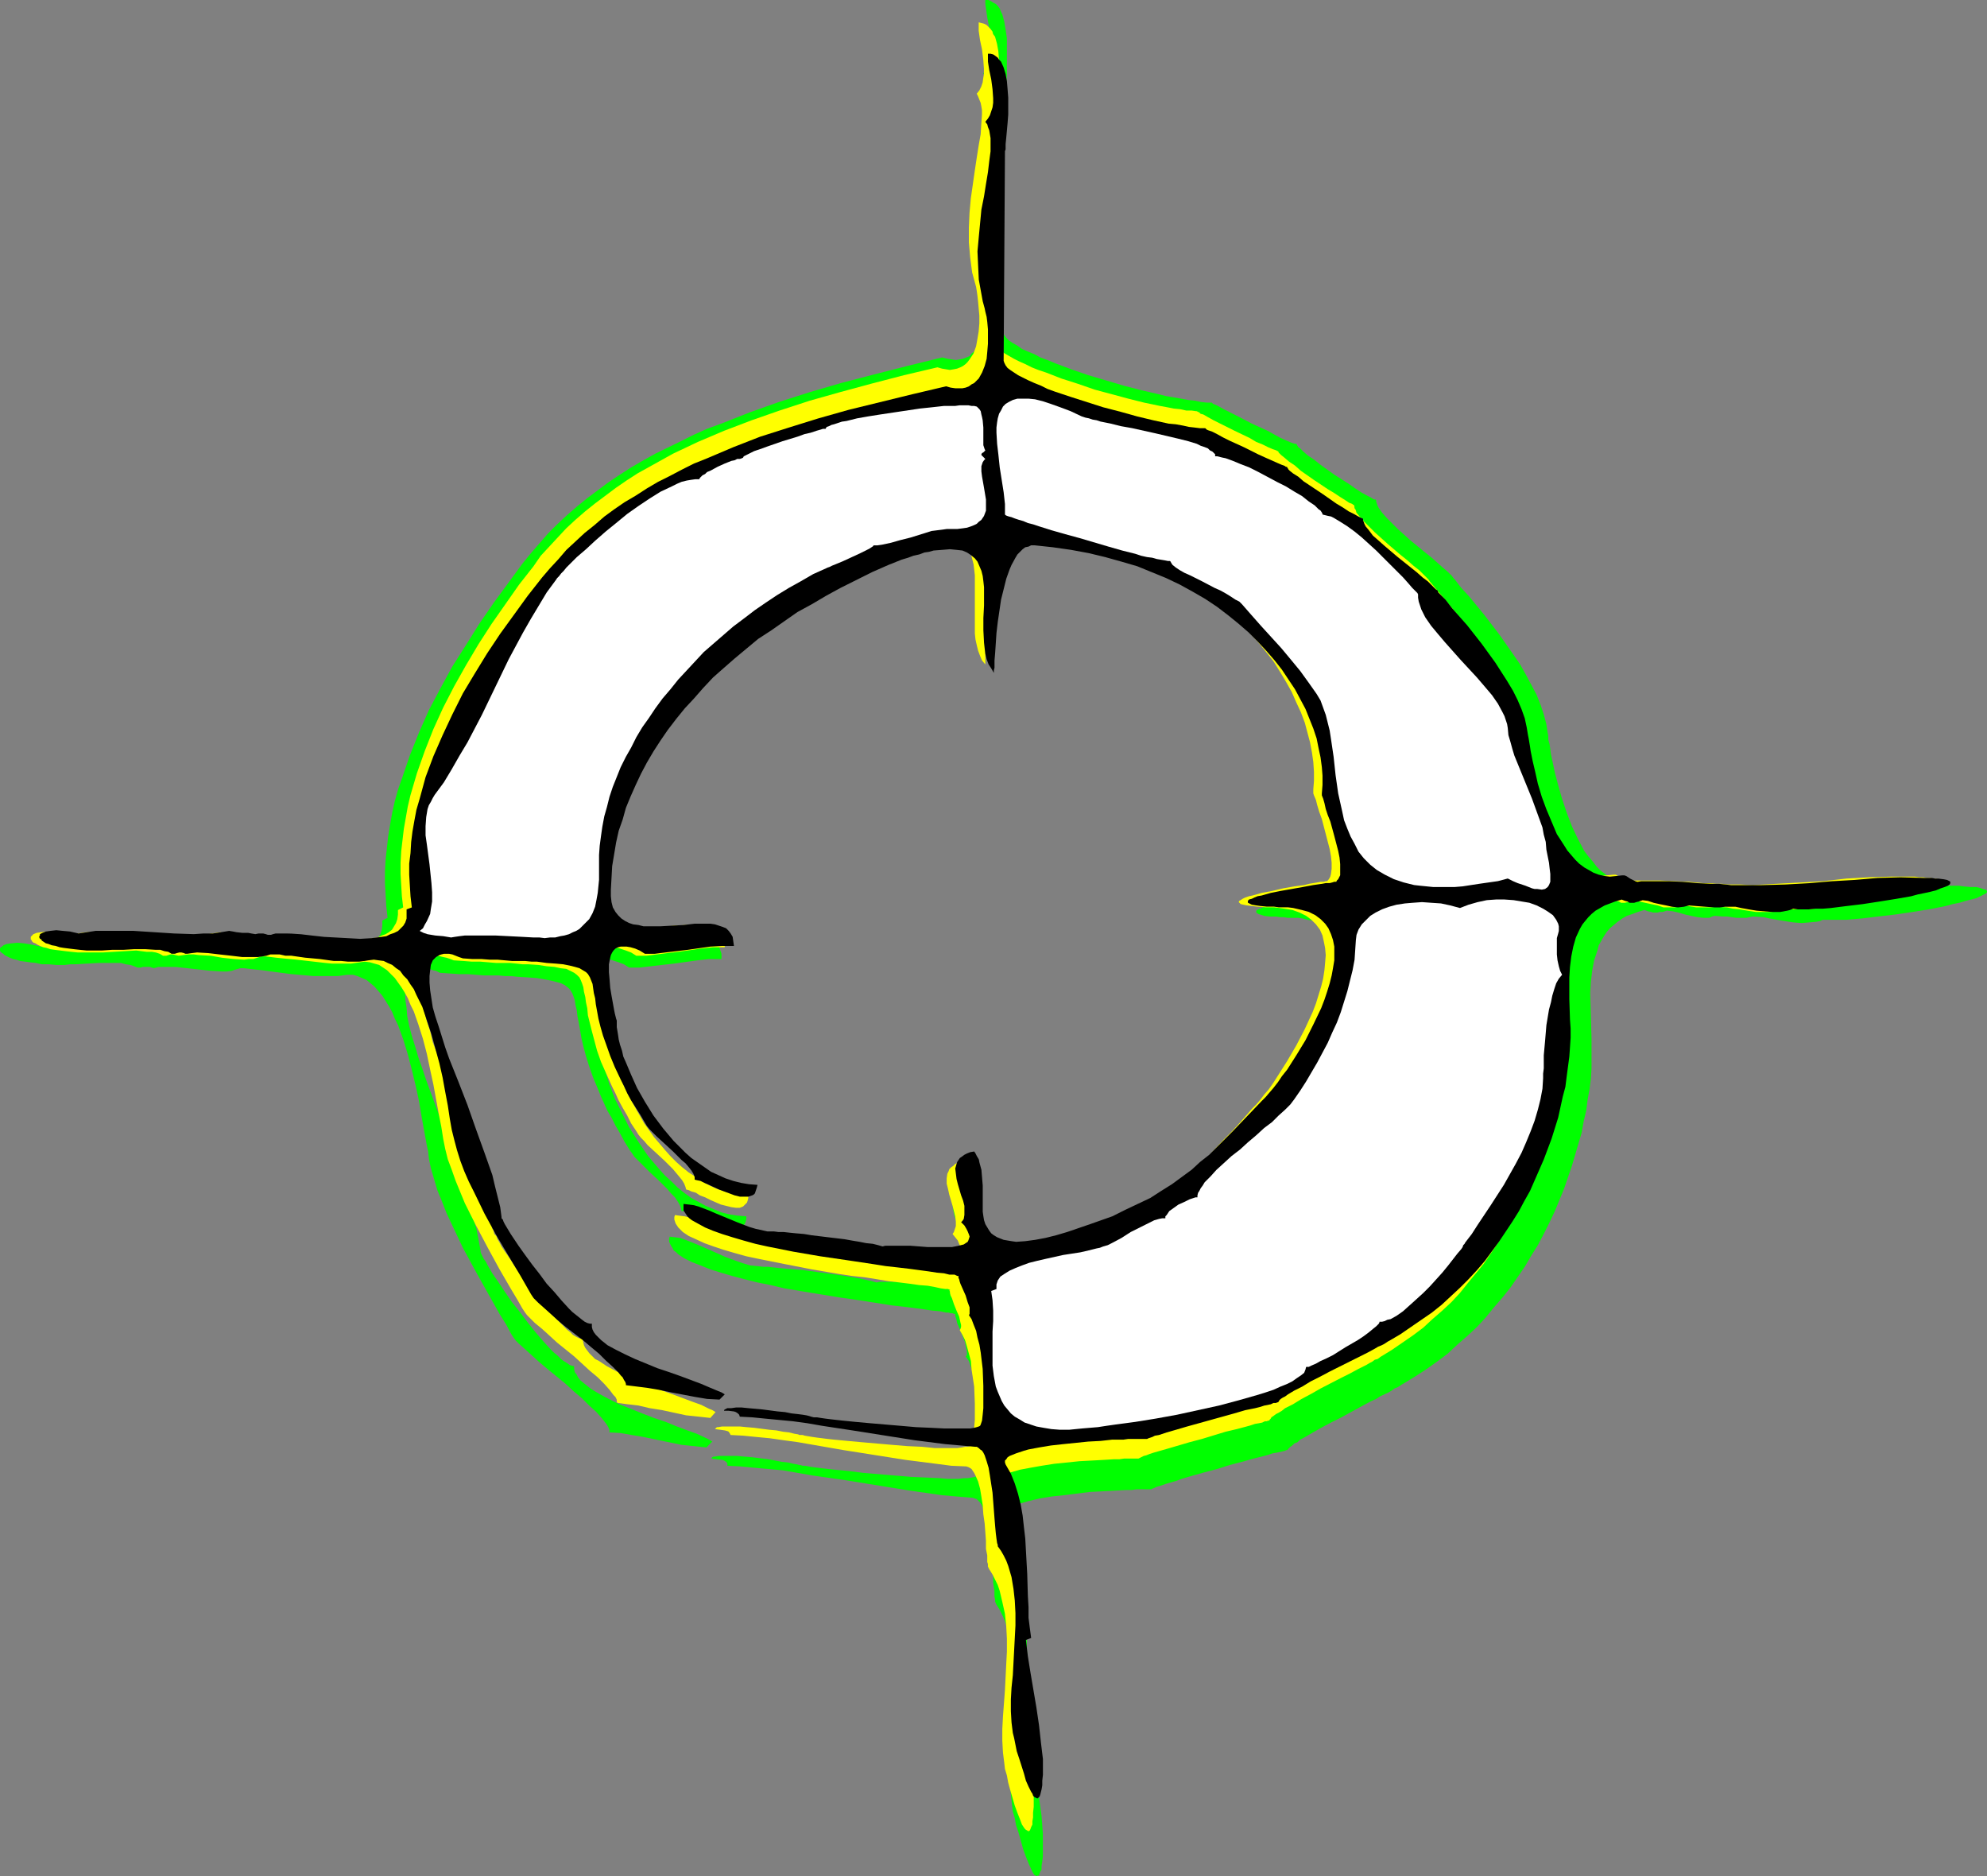
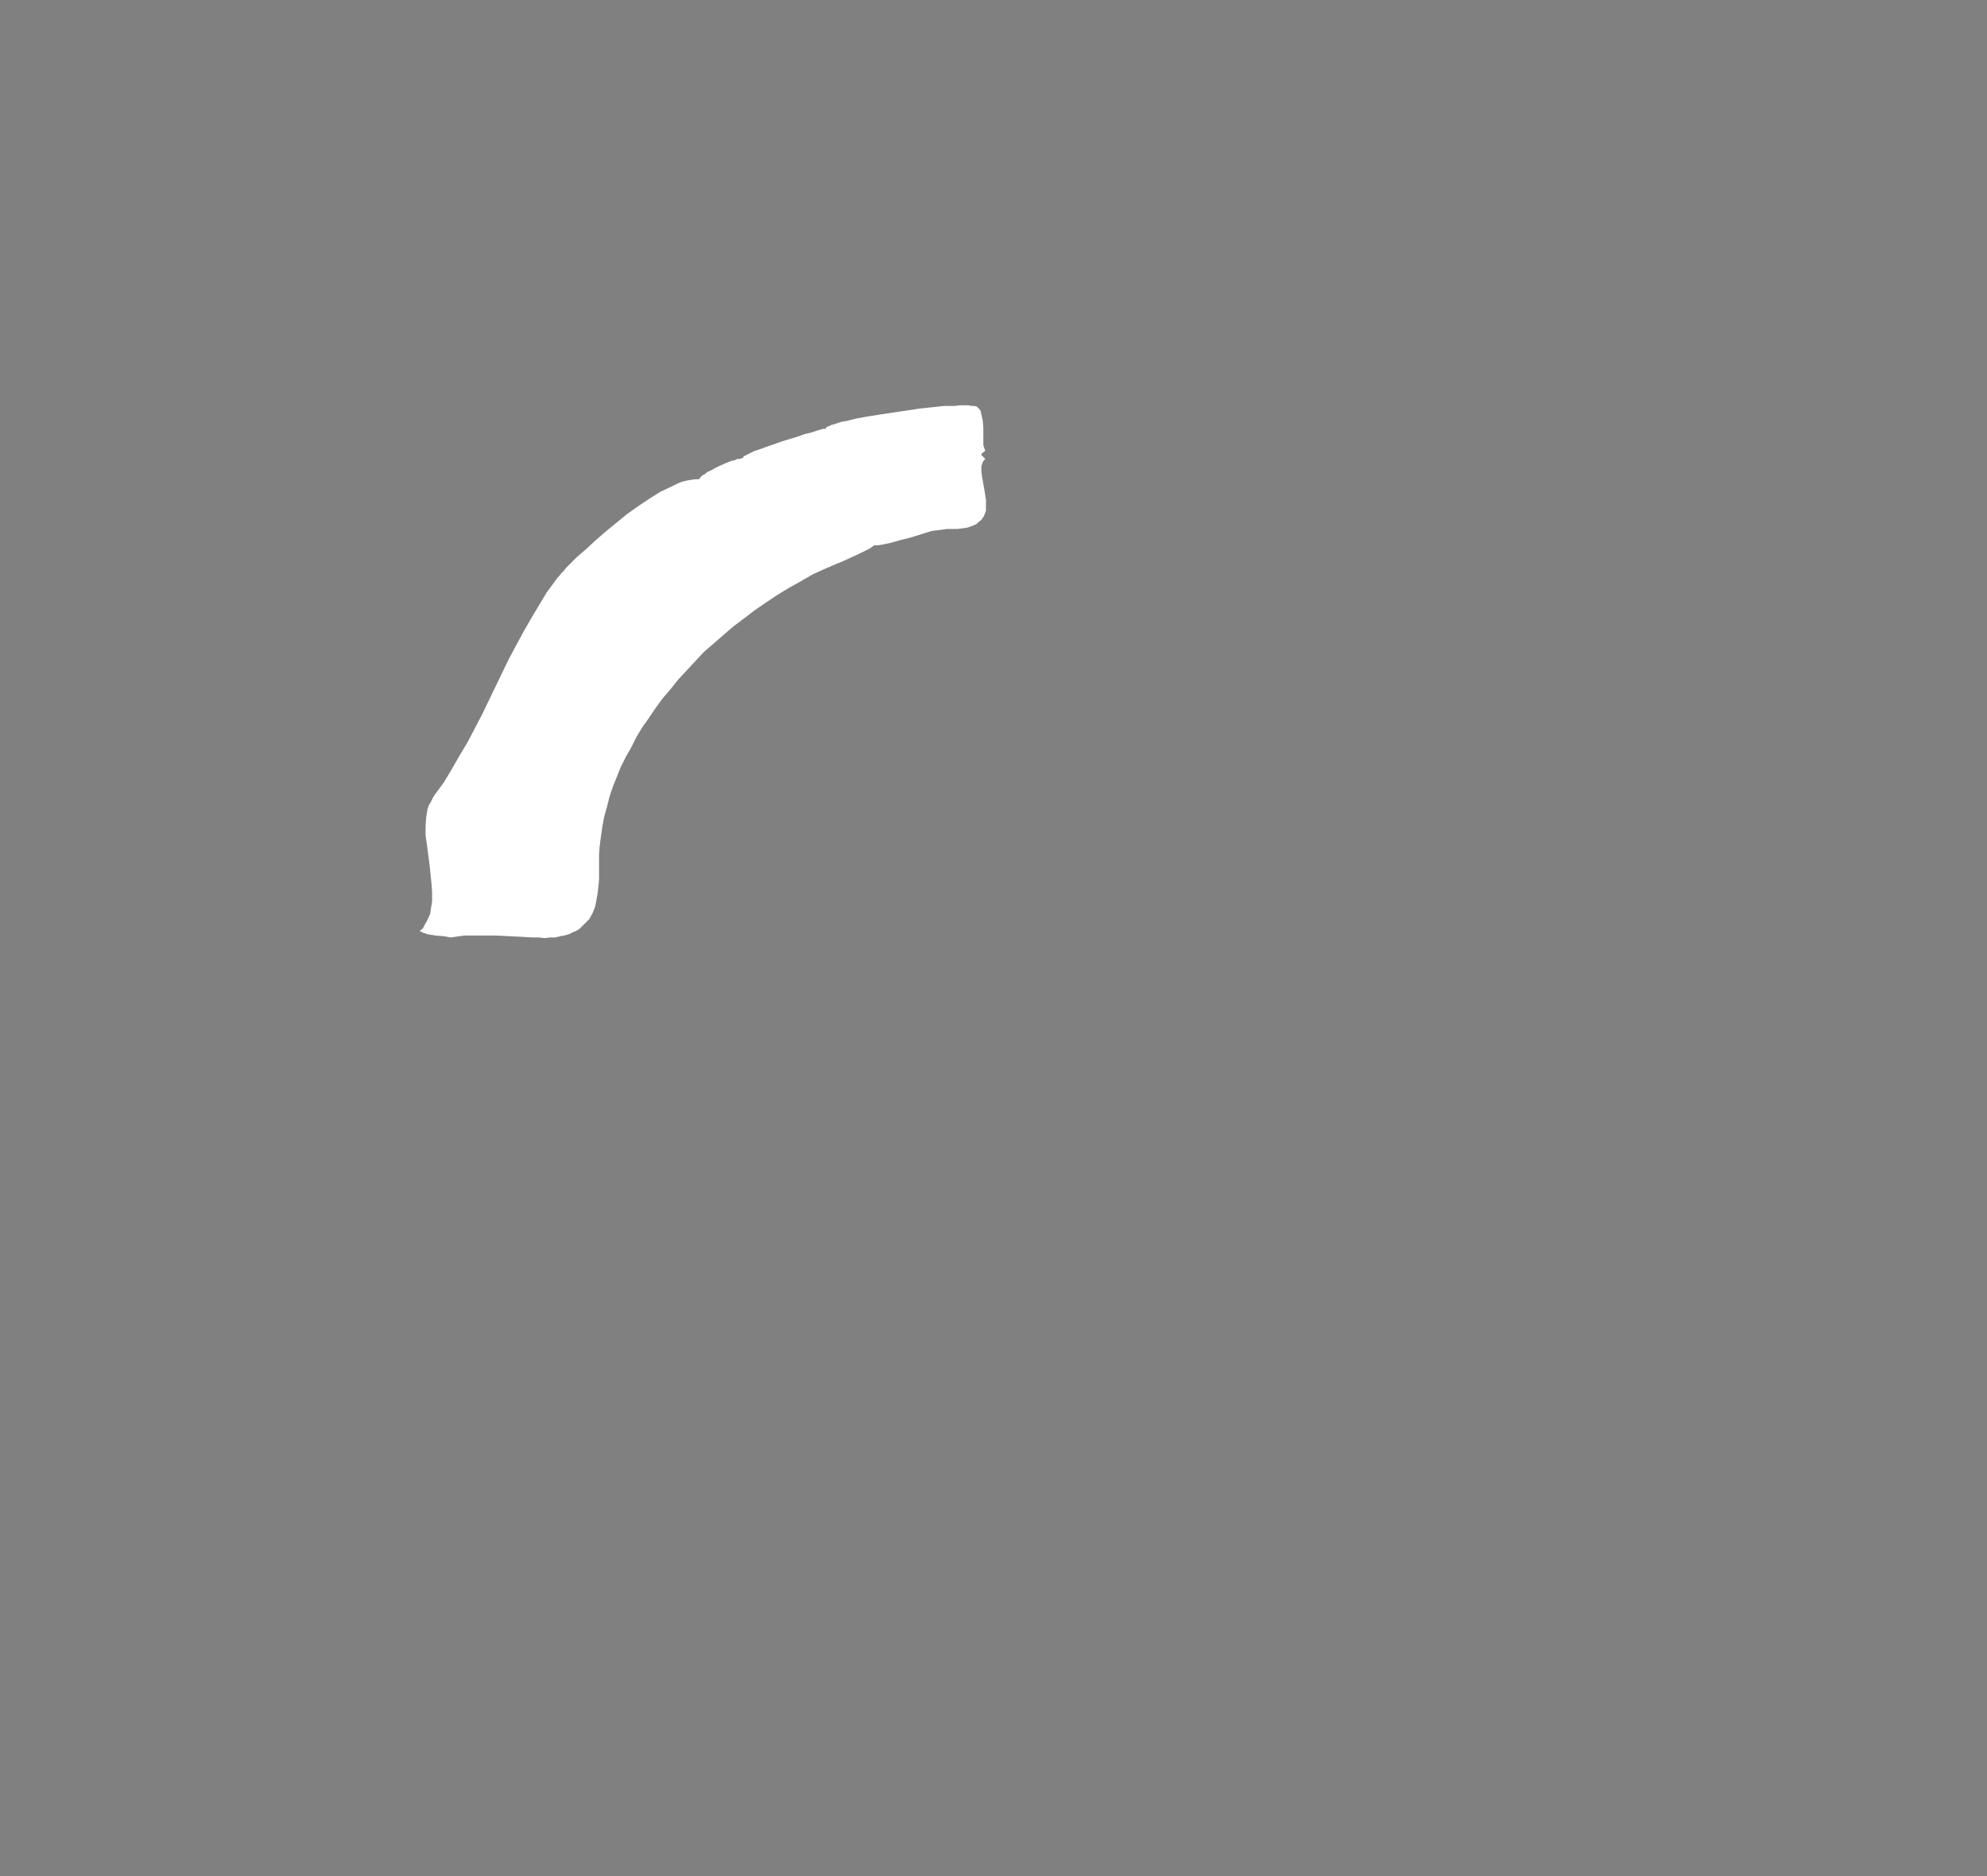
<svg xmlns="http://www.w3.org/2000/svg" xmlns:ns1="http://sodipodi.sourceforge.net/DTD/sodipodi-0.dtd" xmlns:ns2="http://www.inkscape.org/namespaces/inkscape" version="1.0" width="129.766mm" height="122.515mm" id="svg6" ns1:docname="Crosshairs.wmf">
  <rect width="100%" height="100%" fill="#808080" stroke="none" />
  <ns1:namedview id="namedview6" pagecolor="#ffffff" bordercolor="#000000" borderopacity="0.25" ns2:showpageshadow="2" ns2:pageopacity="0.0" ns2:pagecheckerboard="0" ns2:deskcolor="#d1d1d1" ns2:document-units="mm" />
  <defs id="defs1">
    <pattern id="WMFhbasepattern" patternUnits="userSpaceOnUse" width="6" height="6" x="0" y="0" />
  </defs>
-   <path style="fill:#00ff00;fill-opacity:1;fill-rule:evenodd;stroke:none" d="m 188.425,312.631 -1.616,-0.162 -1.616,-0.162 -1.616,-0.485 -1.454,-0.485 -3.07,-1.131 -2.909,-1.293 -2.909,-1.293 -2.747,-1.131 -1.293,-0.485 -1.293,-0.485 -1.293,-0.162 -1.293,-0.162 -0.162,0.485 v 0.646 l 0.162,0.485 0.323,0.646 0.323,0.485 0.323,0.646 0.646,0.485 0.485,0.485 1.454,0.969 1.939,0.969 2.101,0.808 2.424,0.969 2.586,0.808 2.747,0.808 3.07,0.808 3.232,0.808 3.232,0.646 3.394,0.808 6.787,1.131 6.949,1.131 3.394,0.485 3.232,0.485 3.07,0.485 3.07,0.485 2.909,0.323 2.586,0.323 2.424,0.323 2.101,0.323 1.939,0.162 1.454,0.323 h 0.646 l 0.485,0.162 h 0.485 l 0.323,0.162 h 0.323 v 0.162 0 0.323 l 0.162,0.485 0.162,0.485 0.162,0.808 0.646,1.454 0.646,1.616 0.646,1.616 0.323,1.616 0.162,0.646 v 0.485 0.485 l -0.323,0.323 0.808,1.131 0.485,1.454 0.646,1.616 0.485,1.777 0.323,1.939 0.323,2.1 0.646,4.362 0.162,4.362 v 4.201 1.777 l -0.162,1.777 -0.162,1.454 -0.323,1.293 -0.162,0.162 -0.323,0.162 -0.485,0.162 -0.808,0.162 -0.97,0.162 h -0.97 l -1.293,0.162 h -2.747 l -1.778,-0.162 -3.394,-0.162 -3.717,-0.162 -3.878,-0.323 -7.757,-0.646 -3.878,-0.485 -3.394,-0.323 -1.454,-0.162 -1.454,-0.162 -1.293,-0.162 -1.293,-0.162 -0.97,-0.162 -0.808,-0.162 h -0.646 l -0.485,-0.162 h -0.323 l -0.485,-0.162 -0.97,-0.162 -1.293,-0.323 -1.616,-0.162 -1.616,-0.323 -1.778,-0.323 -3.878,-0.485 -1.939,-0.162 -1.778,-0.162 h -1.778 -1.454 -1.293 l -0.97,0.162 h -0.323 l -0.323,0.162 -0.162,0.162 v 0.162 l 1.131,0.162 1.454,0.162 0.485,0.162 0.485,0.323 0.323,0.323 v 0.646 l 3.232,0.162 3.394,0.323 3.555,0.323 3.555,0.323 3.717,0.646 3.717,0.646 7.918,1.131 15.998,2.585 7.918,1.131 3.717,0.323 3.878,0.323 0.485,0.162 0.485,0.162 0.323,0.323 0.485,0.485 0.323,0.485 0.323,0.646 0.485,1.616 0.485,1.777 0.323,2.1 0.323,2.1 0.323,2.262 0.485,4.685 0.162,2.262 v 1.939 l 0.323,1.939 v 1.454 l 0.162,0.646 v 0.485 l 0.162,0.485 0.162,0.323 0.808,1.293 0.646,1.293 0.646,1.454 0.485,1.454 0.808,2.908 0.646,2.908 0.323,3.231 0.162,3.231 v 3.231 l -0.162,3.393 -0.323,6.624 -0.485,6.463 -0.162,3.231 v 3.07 l 0.162,2.908 0.323,2.908 0.162,1.454 0.485,1.616 0.323,1.777 0.646,1.939 1.131,4.039 0.646,1.777 0.646,1.616 0.646,1.454 0.323,0.646 0.162,0.323 0.323,0.485 0.323,0.162 0.323,0.162 0.162,-0.162 h 0.323 l 0.162,-0.485 0.162,-0.485 0.323,-0.485 v -0.969 l 0.162,-0.969 0.162,-1.293 v -1.454 -2.1 -2.1 l -0.323,-4.362 -0.646,-4.685 -0.646,-4.685 -0.808,-4.524 -0.646,-4.524 -0.646,-4.524 -0.485,-4.201 1.293,-0.646 -0.323,-2.585 -0.323,-2.747 -0.162,-2.747 -0.162,-2.908 -0.162,-6.14 v -3.07 l -0.162,-3.07 -0.162,-3.07 -0.323,-3.07 -0.323,-3.07 -0.646,-2.908 -0.646,-2.908 -0.808,-2.747 -1.131,-2.585 -1.131,-2.424 -0.162,-0.485 v -0.485 l 0.162,-0.323 0.485,-0.485 0.485,-0.485 0.808,-0.323 0.808,-0.323 0.97,-0.323 1.131,-0.323 1.131,-0.323 2.747,-0.646 2.909,-0.485 3.07,-0.323 6.464,-0.808 3.232,-0.162 3.07,-0.162 2.747,-0.162 h 1.293 l 1.131,-0.162 h 3.555 0.162 l 0.162,-0.162 0.485,-0.162 0.646,-0.323 0.646,-0.162 0.97,-0.323 0.97,-0.323 1.131,-0.323 1.131,-0.323 1.293,-0.485 2.747,-0.808 2.909,-0.808 3.07,-0.808 3.07,-0.969 3.07,-0.808 2.909,-0.808 2.586,-0.646 1.131,-0.323 0.97,-0.323 0.97,-0.162 0.808,-0.162 0.646,-0.162 0.646,-0.162 0.323,-0.162 h 0.323 v -0.162 l 0.323,-0.323 0.323,-0.323 0.485,-0.323 0.485,-0.485 0.808,-0.323 0.646,-0.646 0.97,-0.485 1.939,-1.131 2.262,-1.293 2.424,-1.293 2.586,-1.293 5.01,-2.747 2.424,-1.293 1.131,-0.485 0.97,-0.646 2.101,-0.969 0.808,-0.485 0.646,-0.485 0.808,-0.323 0.485,-0.323 0.485,-0.323 0.323,-0.162 2.909,-1.777 2.747,-1.777 2.747,-1.939 2.586,-1.939 2.424,-2.262 2.424,-2.1 2.424,-2.262 2.101,-2.262 2.101,-2.585 2.101,-2.424 1.939,-2.423 1.778,-2.585 1.778,-2.585 1.616,-2.747 1.616,-2.585 1.454,-2.747 1.454,-2.908 1.293,-2.747 2.262,-5.493 1.939,-5.655 1.616,-5.493 0.808,-2.747 0.485,-2.747 0.646,-2.747 0.323,-2.585 0.485,-2.585 0.323,-2.585 0.162,-2.585 v -2.424 -2.423 -2.585 l -0.162,-5.493 -0.162,-5.655 0.162,-2.747 0.323,-2.747 0.485,-2.585 0.808,-2.423 0.323,-1.293 0.646,-1.131 0.646,-1.131 0.646,-0.969 0.808,-0.969 0.97,-0.808 0.97,-0.808 1.131,-0.808 1.131,-0.646 1.454,-0.485 1.293,-0.485 1.616,-0.485 0.808,0.323 0.808,0.162 0.485,0.162 h 0.485 0.646 l 0.485,-0.162 h 0.808 l 0.97,-0.323 1.454,0.162 1.454,0.323 1.616,0.485 1.454,0.323 1.616,0.323 1.454,0.162 h 1.454 l 0.646,-0.323 0.646,-0.162 2.101,0.162 h 0.97 l 1.131,0.162 1.131,0.162 h 1.293 1.293 l 1.454,-0.323 2.747,0.162 1.454,0.323 1.778,0.323 1.939,0.323 2.101,0.323 2.101,0.162 1.939,-0.162 1.778,-0.162 0.808,-0.162 0.646,-0.323 h 1.293 1.293 1.616 1.616 l 1.939,-0.162 1.939,-0.162 4.04,-0.485 4.202,-0.485 4.363,-0.646 4.04,-0.646 4.04,-0.808 1.778,-0.485 1.616,-0.323 1.616,-0.485 1.293,-0.323 1.293,-0.323 0.97,-0.485 0.646,-0.323 0.646,-0.323 0.323,-0.323 v -0.323 l -0.323,-0.323 -0.646,-0.162 -0.97,-0.323 -0.646,-0.162 h -0.646 -0.808 l -1.778,-0.162 -1.131,-0.162 h -5.979 l -5.818,0.162 -5.818,0.485 -5.818,0.485 -5.979,0.323 -5.979,0.323 -6.302,0.323 h -3.07 l -3.232,-0.162 h -1.293 l -1.616,-0.162 h -1.616 l -1.778,-0.162 -3.717,-0.162 -3.717,-0.323 h -3.555 l -1.778,-0.162 h -1.616 -2.747 -1.131 l -0.808,0.162 h -0.485 l -0.485,-0.323 -1.131,-0.485 -0.808,-0.646 -0.485,-0.162 -0.485,-0.162 -1.616,0.323 h -1.616 l -1.454,-0.162 -1.293,-0.323 -1.454,-0.485 -1.293,-0.646 -1.131,-0.808 -1.293,-0.969 -0.97,-0.969 -0.97,-1.293 -1.131,-1.293 -0.97,-1.293 -1.616,-3.07 -1.454,-3.07 -1.293,-3.393 -1.131,-3.393 -0.97,-3.393 -0.808,-3.07 -0.646,-3.07 -0.323,-1.454 -0.162,-1.293 -0.162,-1.131 -0.323,-1.131 v -0.969 l -0.162,-0.808 -0.323,-2.1 -0.646,-2.424 -0.808,-2.424 -0.97,-2.423 -1.293,-2.424 -1.293,-2.424 -1.454,-2.585 -1.778,-2.585 -3.394,-4.847 -3.717,-4.847 -3.717,-4.524 -1.939,-2.1 -1.616,-2.1 -0.323,-0.323 -0.323,-0.485 -0.97,-0.969 -1.131,-0.969 -1.454,-1.293 -1.454,-1.293 -1.616,-1.293 -3.555,-2.908 -3.232,-2.908 -1.454,-1.454 -1.293,-1.293 -1.131,-1.293 -0.808,-1.131 -0.323,-0.646 -0.162,-0.485 -0.162,-0.485 v -0.323 l -0.162,-0.162 h -0.323 l -0.323,-0.162 -0.485,-0.323 -0.97,-0.485 -1.454,-0.808 -1.454,-0.969 -1.616,-1.131 -3.555,-2.262 -3.394,-2.424 -1.616,-1.293 -1.454,-0.969 -1.131,-0.969 -0.485,-0.485 -0.323,-0.323 -0.485,-0.323 -0.162,-0.323 -0.162,-0.162 v -0.162 l -0.162,-0.162 h -0.323 l -0.485,-0.162 -0.485,-0.162 -1.131,-0.485 -1.454,-0.646 -1.454,-0.808 -1.778,-0.969 -3.878,-1.777 -3.717,-1.939 -1.616,-0.808 -1.616,-0.808 -1.131,-0.646 -0.646,-0.323 -0.323,-0.162 -0.485,-0.162 -0.162,-0.162 -0.162,-0.162 h -0.162 -1.131 l -1.454,-0.162 -1.454,-0.323 -1.616,-0.162 -1.778,-0.323 -1.778,-0.323 -1.939,-0.323 -1.939,-0.485 -4.202,-0.969 -4.363,-1.131 -4.363,-1.293 -4.363,-1.293 -4.202,-1.454 -3.878,-1.454 -1.939,-0.808 -1.778,-0.646 -1.454,-0.808 -1.616,-0.646 -1.454,-0.646 -1.131,-0.808 -1.131,-0.646 -0.97,-0.646 -0.646,-0.646 -0.485,-0.646 -0.323,-0.646 -0.162,-0.485 0.485,-55.256 v -0.485 -0.485 l 0.162,-0.646 v -0.808 l 0.162,-1.616 0.162,-1.777 0.162,-2.1 V 16.157 11.633 9.371 l -0.323,-2.1 -0.323,-1.939 -0.485,-1.777 -0.323,-0.646 -0.323,-0.808 -0.485,-0.646 -0.485,-0.485 -0.646,-0.323 -0.485,-0.323 L 244.016,0 h -0.808 v 0.969 l 0.162,1.131 0.323,2.262 0.485,2.423 0.323,2.585 0.162,2.585 v 1.131 l -0.162,1.131 -0.162,1.131 -0.485,0.969 -0.485,0.969 -0.646,0.808 0.485,0.646 0.323,0.808 0.162,0.808 0.162,0.969 0.162,0.969 0.162,1.131 -0.162,1.131 v 1.293 l -0.323,2.747 -0.323,2.908 -0.323,1.454 -0.162,1.616 -0.485,3.393 -0.646,3.393 -0.485,3.554 -0.323,3.716 -0.162,3.716 v 3.878 l 0.323,3.716 0.485,3.878 0.485,1.777 0.485,1.939 0.162,0.969 0.323,1.293 0.162,1.616 0.162,1.616 v 1.939 1.939 l -0.162,2.1 -0.162,1.939 -0.485,1.939 -0.646,1.616 -0.97,1.616 -0.485,0.646 -0.646,0.485 -0.485,0.646 -0.808,0.323 -0.808,0.323 -0.808,0.162 -0.97,0.162 -0.97,-0.162 -1.131,-0.162 -1.293,-0.323 -8.565,2.1 -8.242,2.1 -8.08,2.1 -7.757,2.262 -7.595,2.423 -7.272,2.585 -6.949,2.747 -3.555,1.293 -3.232,1.454 -3.232,1.616 -6.302,3.07 -2.909,1.616 -3.07,1.777 -2.747,1.777 -2.909,1.939 -2.586,1.939 -2.586,1.939 -2.586,2.1 -2.424,2.1 -2.424,2.262 -2.262,2.262 -2.101,2.424 -2.101,2.424 -2.101,2.585 -3.555,4.847 -3.555,4.847 -3.555,5.17 -3.232,5.17 -3.394,5.332 -2.909,5.332 -2.909,5.493 -2.424,5.493 -2.262,5.655 -1.939,5.655 -0.97,2.747 -0.808,2.908 -0.646,2.908 -0.485,2.747 -0.485,2.908 -0.323,2.908 -0.323,2.908 -0.162,2.908 v 2.908 l 0.162,2.747 0.162,2.908 0.323,2.908 -1.293,0.646 v 1.293 l -0.162,1.131 -0.323,0.969 -0.485,0.808 -0.646,0.646 -0.808,0.808 -0.808,0.485 -0.97,0.485 -1.131,0.323 -1.293,0.323 -1.293,0.162 -1.293,0.162 -2.909,0.162 h -3.07 l -6.302,-0.485 -2.909,-0.323 -1.454,-0.323 h -1.454 l -2.424,-0.162 -1.293,-0.162 H 62.378 61.408 l -0.808,0.162 h -0.646 l -0.646,0.162 h -0.808 -0.485 l -0.485,-0.162 -0.323,-0.162 h -0.485 l -0.485,0.162 h -0.323 l -0.485,0.162 -0.97,-0.323 -0.808,-0.162 h -1.616 l -1.454,-0.162 h -0.97 l -0.808,-0.323 -2.101,0.323 -2.262,0.323 -2.262,0.162 h -2.424 l -5.01,-0.162 -5.333,-0.323 -5.171,-0.323 h -5.01 -2.586 l -2.262,0.162 -2.262,0.162 -1.939,0.485 -2.262,-0.485 -1.939,-0.323 -1.616,-0.162 -1.616,0.162 -1.131,0.162 -0.808,0.323 -0.323,0.323 -0.323,0.162 L 0,234.11 v 0.162 0.323 l 0.162,0.323 0.162,0.162 0.485,0.323 0.323,0.323 0.646,0.323 0.646,0.323 0.808,0.323 0.808,0.162 0.97,0.323 1.293,0.162 1.131,0.162 1.454,0.162 1.454,0.323 h 1.778 l 1.778,0.162 h 2.101 l 1.293,-0.162 h 1.293 l 2.747,-0.162 2.909,-0.162 h 2.909 1.454 1.293 l 1.131,0.323 1.131,0.162 0.97,0.323 0.808,0.323 h 0.808 l 0.485,-0.162 h 0.485 0.162 0.646 0.485 l 0.485,0.162 0.485,0.162 1.131,-0.323 h 1.454 1.293 1.454 l 2.909,0.323 2.909,0.323 2.909,0.323 2.747,0.162 h 1.293 l 1.131,-0.162 0.97,-0.323 1.131,-0.323 h 0.97 l 1.293,0.162 1.454,0.162 1.616,0.162 3.555,0.485 3.717,0.485 3.717,0.323 1.778,0.162 h 1.616 3.07 1.293 l 1.131,-0.162 1.293,-0.162 h 1.293 l 1.131,0.323 1.131,0.485 1.131,0.485 0.97,0.808 0.97,0.808 0.97,1.131 0.97,1.131 0.808,1.293 0.808,1.293 0.808,1.454 0.646,1.616 0.808,1.616 1.293,3.554 1.131,3.716 0.97,3.716 0.97,4.039 0.808,3.716 0.646,3.878 0.323,1.777 0.323,1.777 0.646,3.554 0.323,1.454 0.162,1.616 0.485,2.423 0.808,2.747 0.808,2.747 1.131,2.747 1.131,2.908 1.293,2.747 2.747,5.816 3.07,5.655 3.07,5.493 2.909,5.17 1.616,2.585 1.293,2.424 0.323,0.485 0.323,0.485 0.485,0.646 0.646,0.646 1.454,1.293 1.778,1.616 1.778,1.616 2.101,1.777 4.363,3.554 2.101,1.939 2.101,1.777 1.778,1.777 1.778,1.616 1.293,1.454 0.646,0.808 0.485,0.646 0.323,0.485 0.323,0.646 0.162,0.485 v 0.485 l 2.747,0.162 2.747,0.485 2.909,0.485 3.07,0.646 6.302,1.293 3.07,0.323 3.07,0.323 1.454,-1.454 -0.808,-0.485 -0.97,-0.485 -2.101,-0.969 -2.262,-0.808 -2.586,-0.969 -2.747,-1.131 -2.909,-0.969 -2.909,-1.131 -5.656,-2.262 -2.586,-1.293 -2.424,-1.293 -2.101,-1.293 -0.808,-0.646 -0.808,-0.646 -0.808,-0.646 -0.646,-0.808 -0.323,-0.646 -0.485,-0.646 -0.162,-0.808 v -0.646 l -0.646,-0.162 -0.485,-0.162 -0.646,-0.485 -0.808,-0.485 -0.646,-0.485 -0.808,-0.808 -0.97,-0.808 -0.808,-0.808 -1.778,-1.939 -1.939,-2.262 -1.939,-2.424 -1.939,-2.585 -1.939,-2.424 -1.778,-2.585 -1.616,-2.424 -1.454,-2.1 -1.131,-1.939 -0.485,-0.969 -0.485,-0.646 -0.323,-0.646 -0.323,-0.646 -0.162,-0.485 v -0.323 l -0.485,-2.585 -0.485,-2.585 -0.808,-2.747 -0.808,-3.07 -0.808,-2.908 -0.97,-3.07 -2.101,-6.301 -4.686,-12.602 -2.262,-6.14 -0.97,-2.908 -0.97,-2.747 -0.808,-2.747 -0.808,-2.585 -0.646,-2.424 -0.485,-2.424 -0.162,-2.1 -0.323,-2.1 v -1.777 l 0.162,-1.616 0.323,-1.293 0.485,-1.131 0.808,-0.808 0.485,-0.485 0.485,-0.162 0.485,-0.162 0.646,-0.162 h 0.646 0.646 l 0.808,0.162 0.808,0.323 0.808,0.162 0.97,0.485 2.424,0.162 2.262,0.162 h 2.262 l 1.939,0.162 2.101,0.162 h 1.778 1.778 l 1.616,0.162 h 1.454 l 1.454,0.162 2.586,0.162 2.262,0.162 1.939,0.323 1.616,0.323 1.293,0.323 1.131,0.323 0.97,0.485 0.808,0.646 0.485,0.485 0.485,0.808 0.323,0.808 0.323,0.969 0.162,1.131 0.323,1.293 0.162,1.454 0.323,1.616 0.323,1.777 0.323,1.939 0.485,2.1 0.646,2.424 0.808,2.585 0.97,2.747 1.293,3.07 0.646,1.616 0.808,1.777 0.808,1.777 0.97,1.616 0.97,1.939 1.131,1.939 1.131,2.1 1.293,2.1 0.485,0.646 0.646,0.969 0.808,0.808 0.97,0.969 2.101,2.1 2.262,2.1 2.101,2.1 0.808,0.969 0.97,0.969 0.646,0.969 0.485,0.808 0.323,0.808 0.162,0.808 h 0.646 l 0.808,0.323 0.97,0.485 1.131,0.485 2.586,1.293 2.747,0.969 1.293,0.485 1.293,0.323 1.131,0.162 h 1.131 l 0.97,-0.485 0.323,-0.162 0.646,-0.808 0.162,-0.485 0.162,-0.646 v -0.646 l -2.101,-0.162 -2.101,-0.323 -1.939,-0.485 -1.939,-0.808 -1.939,-0.808 -1.778,-0.969 -1.778,-0.969 -1.778,-1.293 -1.616,-1.293 -1.454,-1.454 -1.616,-1.454 -1.454,-1.616 -2.747,-3.231 -2.424,-3.554 -2.262,-3.554 -1.778,-3.554 -1.778,-3.554 -0.646,-1.777 -0.646,-1.616 -0.485,-1.616 -0.485,-1.616 -0.485,-1.454 -0.323,-1.293 -0.323,-1.293 -0.162,-1.131 v -0.969 -0.969 -0.323 l -0.162,-0.485 -0.162,-1.131 -0.323,-1.616 -0.323,-1.777 -0.485,-2.1 -0.323,-2.1 -0.162,-2.1 -0.162,-2.1 v -1.939 l 0.162,-0.969 0.162,-0.808 0.323,-0.808 0.162,-0.646 0.485,-0.485 0.485,-0.485 0.485,-0.323 0.646,-0.323 h 0.808 0.97 l 0.97,0.323 0.97,0.323 1.293,0.485 1.293,0.808 h 2.586 l 2.747,-0.323 2.747,-0.323 2.909,-0.323 5.818,-0.808 2.909,-0.323 h 3.07 v -1.293 l -0.323,-0.969 -0.323,-0.969 -0.646,-0.646 -0.646,-0.646 -0.808,-0.485 -0.97,-0.323 -1.131,-0.323 h -1.131 l -1.293,-0.162 -2.586,0.162 -2.909,0.162 -3.07,0.162 -2.909,0.162 h -2.909 -1.454 l -1.293,-0.162 -1.293,-0.323 -1.131,-0.323 -1.131,-0.646 -0.97,-0.646 -0.808,-0.808 -0.646,-0.969 -0.485,-1.131 -0.485,-1.293 -0.162,-1.616 v -1.777 l 0.162,-3.231 0.323,-3.07 0.323,-3.07 0.646,-3.231 0.646,-2.908 0.97,-3.07 0.97,-3.07 1.131,-3.07 1.293,-3.07 1.293,-2.908 1.616,-3.07 1.616,-2.908 1.778,-2.908 1.939,-2.747 2.101,-2.908 2.262,-2.747 2.262,-2.747 2.424,-2.747 2.586,-2.747 2.747,-2.585 2.747,-2.585 3.07,-2.585 3.07,-2.424 3.232,-2.423 3.232,-2.424 3.555,-2.262 3.555,-2.262 3.717,-2.262 3.878,-2.1 3.878,-1.939 4.04,-2.1 4.202,-1.939 1.778,-0.646 1.616,-0.646 1.616,-0.646 1.454,-0.485 1.454,-0.485 1.293,-0.323 1.293,-0.323 1.131,-0.323 1.131,-0.162 h 1.131 l 1.778,-0.162 1.778,0.162 1.454,0.323 1.293,0.485 1.131,0.646 0.808,0.808 0.646,0.969 0.646,1.131 0.323,1.293 0.323,1.293 0.323,1.454 0.162,1.454 v 1.616 3.231 l -0.162,3.393 v 3.393 l 0.162,3.231 0.162,1.454 0.162,1.616 0.485,1.293 0.485,1.293 0.485,1.131 0.808,1.131 v -0.646 -0.646 -0.969 l 0.162,-0.808 v -2.262 l 0.323,-2.585 0.162,-2.585 0.323,-2.908 0.323,-2.908 0.485,-2.908 0.646,-2.908 0.646,-2.747 0.808,-2.585 0.485,-1.131 0.485,-0.969 0.646,-0.969 0.485,-0.808 0.646,-0.808 0.646,-0.485 0.646,-0.646 0.808,-0.162 0.808,-0.323 h 0.808 l 4.848,0.485 4.525,0.808 4.525,0.808 4.363,0.969 4.04,1.293 4.04,1.293 3.878,1.454 3.555,1.616 3.555,1.777 3.232,1.777 3.232,1.939 3.07,2.1 2.747,2.262 2.747,2.262 2.586,2.262 2.424,2.424 2.101,2.424 2.101,2.423 1.939,2.585 1.778,2.585 1.616,2.585 1.293,2.585 1.293,2.585 1.131,2.585 0.97,2.747 0.808,2.585 0.646,2.424 0.485,2.585 0.162,2.585 0.323,2.262 v 2.424 l -0.323,2.262 v 0.323 l 0.162,0.323 0.162,0.323 v 0.485 l 0.323,1.131 0.485,1.454 0.485,1.616 0.646,1.777 1.131,3.878 0.97,3.878 0.162,1.939 0.323,1.777 v 1.454 l -0.162,1.293 -0.162,0.646 -0.162,0.485 -0.323,0.323 -0.323,0.323 h -0.162 l -0.323,0.162 h -0.485 l -0.646,0.162 -0.97,0.162 -0.97,0.162 -1.131,0.162 -1.293,0.162 -2.586,0.485 -2.747,0.485 -2.747,0.485 -2.747,0.646 -2.262,0.646 -1.131,0.162 -0.808,0.323 -0.646,0.323 -0.485,0.162 -0.485,0.323 v 0.323 0.162 l 0.485,0.323 0.485,0.162 0.97,0.323 1.293,0.162 h 1.616 l 0.97,0.162 h 0.97 l 0.97,0.162 h 1.293 1.293 l 1.131,0.162 1.131,0.323 1.131,0.162 1.939,0.646 1.616,0.808 1.454,0.969 0.97,1.293 0.97,1.293 0.646,1.454 0.485,1.616 0.323,1.616 0.162,1.939 -0.162,1.939 -0.162,1.939 -0.485,2.1 -0.485,1.939 -0.646,2.262 -0.646,2.1 -0.97,2.262 -1.778,4.362 -2.262,4.201 -2.424,4.039 -2.262,3.716 -1.293,1.616 -1.131,1.616 -1.131,1.454 -1.131,1.293 -0.97,1.293 -0.97,0.969 -3.555,4.039 -3.717,4.039 -4.04,4.201 -2.101,1.939 -2.262,2.1 -2.262,1.939 -2.424,1.939 -2.586,1.939 -2.747,1.777 -2.909,1.777 -2.909,1.777 -3.394,1.616 -3.394,1.616 -5.656,2.1 -5.818,2.1 -2.747,0.808 -2.909,0.646 -2.586,0.646 -2.586,0.162 -2.424,0.162 -0.97,-0.162 -1.131,-0.162 -0.97,-0.162 -0.808,-0.323 -0.97,-0.323 -0.646,-0.485 -0.808,-0.646 -0.485,-0.646 -0.485,-0.808 -0.485,-0.969 -0.323,-0.969 -0.162,-1.131 -0.162,-1.131 v -1.454 -0.646 -0.808 -3.878 l -0.162,-2.1 -0.323,-2.1 -0.323,-1.939 -0.323,-0.969 -0.323,-0.808 -0.323,-0.808 -0.485,-0.485 -0.97,0.162 -0.808,0.323 -0.646,0.323 -0.646,0.485 -0.485,0.485 -0.485,0.485 -0.162,0.485 -0.323,0.485 -0.162,1.293 v 1.293 l 0.162,1.454 0.323,1.454 0.97,2.908 0.323,1.454 0.485,1.293 0.162,1.293 -0.162,1.131 -0.162,1.131 -0.323,0.485 -0.323,0.323 0.808,0.969 0.485,0.808 0.485,0.808 0.162,0.646 0.162,0.646 v 0.485 l -0.323,0.485 -0.323,0.485 -0.323,0.323 -0.485,0.323 -0.646,0.162 -0.808,0.162 -1.454,0.323 -1.939,0.162 h -2.101 l -2.262,-0.162 h -2.262 l -2.101,-0.162 -2.262,-0.162 h -1.939 -1.778 -0.646 l -0.646,0.162 -1.131,-0.323 -1.454,-0.323 -1.454,-0.323 -1.778,-0.323 -1.939,-0.323 -2.101,-0.323 -8.242,-1.131 -2.101,-0.162 -1.939,-0.162 -1.778,-0.162 -1.454,-0.162 -1.454,-0.162 z" id="path1" />
-   <path style="fill:#ffff00;fill-opacity:1;fill-rule:evenodd;stroke:none" d="m 188.749,306.976 -1.454,-0.162 -1.616,-0.162 -1.454,-0.485 -1.454,-0.485 -2.909,-0.969 -2.909,-1.293 -2.747,-1.293 -2.586,-1.131 -1.293,-0.485 -1.293,-0.323 -1.293,-0.162 -1.131,-0.162 -0.162,0.485 v 0.646 l 0.162,0.485 0.162,0.485 0.323,0.485 0.323,0.485 0.646,0.646 0.485,0.485 1.454,0.969 1.778,0.808 2.101,0.969 2.262,0.808 2.424,0.808 2.747,0.808 2.909,0.808 3.07,0.646 3.232,0.646 3.232,0.646 6.626,1.293 6.626,1.131 3.232,0.485 3.07,0.323 3.07,0.485 2.909,0.485 2.747,0.323 2.586,0.323 2.262,0.323 2.101,0.162 1.778,0.323 1.454,0.323 1.131,0.162 h 0.485 0.162 l 0.323,0.162 h 0.162 v 0.162 h -0.162 l 0.162,0.323 v 0.323 l 0.162,0.646 0.323,0.646 0.485,1.454 0.646,1.616 0.646,1.454 0.323,1.454 0.162,0.646 v 0.485 l -0.162,0.485 -0.162,0.323 0.646,1.131 0.646,1.293 0.485,1.616 0.485,1.777 0.485,1.777 0.162,2.1 0.646,4.201 0.162,4.201 v 2.1 1.939 l -0.162,1.777 -0.162,1.616 -0.162,1.454 -0.323,1.131 v 0.162 l -0.323,0.323 -0.646,0.162 h -0.646 l -0.808,0.162 -1.131,0.162 h -1.131 -1.293 -1.454 -1.616 l -3.232,-0.323 -3.555,-0.162 -3.878,-0.323 -7.434,-0.646 -3.555,-0.323 -3.394,-0.323 -1.454,-0.162 -1.293,-0.162 -1.293,-0.162 -1.131,-0.162 -0.97,-0.162 -0.97,-0.162 -0.485,-0.162 h -0.485 -0.323 l -0.323,-0.162 -0.97,-0.162 -1.293,-0.323 -1.454,-0.162 -1.616,-0.323 -1.778,-0.162 -3.717,-0.485 -1.939,-0.162 -1.616,-0.162 h -1.778 -2.586 l -0.97,0.162 h -0.323 l -0.162,0.162 -0.162,0.162 -0.162,0.162 1.293,0.162 1.131,0.162 0.646,0.162 0.323,0.162 0.323,0.485 0.162,0.323 3.07,0.162 3.232,0.323 3.394,0.323 3.394,0.485 3.555,0.485 3.717,0.646 7.434,1.293 15.352,2.424 7.595,0.969 3.717,0.485 3.717,0.162 0.485,0.162 0.323,0.162 0.485,0.323 0.323,0.485 0.323,0.485 0.323,0.646 0.646,1.454 0.485,1.777 0.323,1.939 0.323,2.1 0.162,2.262 0.323,2.262 0.162,2.1 0.162,2.262 v 1.939 l 0.323,1.616 v 1.616 l 0.162,0.485 v 0.646 l 0.162,0.323 0.162,0.323 0.808,1.293 0.646,1.293 0.646,1.293 0.485,1.454 0.646,2.747 0.646,2.908 0.323,3.07 0.162,3.07 v 3.231 l -0.162,3.07 -0.323,6.463 -0.485,6.463 -0.162,3.07 v 2.908 l 0.162,2.908 0.323,2.585 0.162,1.454 0.485,1.616 0.323,1.777 0.485,1.777 1.131,3.878 0.646,1.777 0.646,1.616 0.485,1.293 0.323,0.485 0.323,0.485 0.323,0.323 0.323,0.162 0.162,0.162 h 0.323 l 0.162,-0.162 0.162,-0.323 0.162,-0.485 0.323,-0.646 v -0.808 l 0.162,-0.969 v -1.131 l 0.162,-1.454 v -4.039 l -0.323,-4.201 -0.485,-4.524 -0.808,-4.362 -1.293,-8.886 -0.646,-4.362 -0.485,-4.039 1.131,-0.808 -0.162,-2.424 -0.323,-2.585 -0.162,-2.747 -0.162,-2.747 -0.162,-5.816 v -2.908 l -0.162,-3.07 -0.162,-2.908 -0.323,-3.07 -0.323,-2.908 -0.485,-2.747 -0.646,-2.747 -0.97,-2.747 -0.97,-2.424 -1.293,-2.423 v -0.485 -0.485 l 0.323,-0.323 0.323,-0.485 0.485,-0.323 0.646,-0.323 0.808,-0.323 0.97,-0.323 1.131,-0.323 1.131,-0.323 2.586,-0.485 2.747,-0.485 3.07,-0.485 6.302,-0.646 3.07,-0.162 2.909,-0.162 2.586,-0.162 h 1.293 l 1.131,-0.162 h 3.394 0.162 l 0.323,-0.162 0.323,-0.162 0.646,-0.323 0.646,-0.162 0.808,-0.323 0.97,-0.323 1.131,-0.323 2.262,-0.646 2.747,-0.808 2.747,-0.808 3.07,-0.808 5.818,-1.777 2.747,-0.646 2.424,-0.646 1.131,-0.323 0.97,-0.323 0.97,-0.162 0.808,-0.162 0.646,-0.323 h 0.485 l 0.323,-0.162 h 0.323 v -0.162 l 0.323,-0.323 0.162,-0.323 0.485,-0.323 0.646,-0.485 0.646,-0.323 0.808,-0.485 0.808,-0.646 1.939,-0.969 2.101,-1.293 2.424,-1.293 2.262,-1.293 5.01,-2.585 2.262,-1.131 2.101,-1.131 1.939,-0.969 0.808,-0.485 0.646,-0.323 0.646,-0.485 0.646,-0.162 0.485,-0.323 0.162,-0.162 2.909,-1.777 2.586,-1.777 2.586,-1.777 2.586,-1.939 2.262,-2.1 2.424,-2.1 2.262,-2.1 2.101,-2.262 1.939,-2.424 3.878,-4.685 1.778,-2.585 1.616,-2.424 1.616,-2.585 1.454,-2.585 1.454,-2.585 1.293,-2.747 1.293,-2.585 2.262,-5.493 1.939,-5.332 1.454,-5.332 1.293,-5.332 0.485,-2.585 0.485,-2.585 0.323,-2.423 0.323,-2.585 0.162,-2.424 0.162,-2.423 v -2.262 l -0.162,-2.585 -0.162,-5.17 v -5.493 l 0.162,-2.747 0.323,-2.424 0.323,-2.585 0.808,-2.424 0.485,-1.131 0.485,-1.131 0.646,-0.969 0.646,-0.969 0.808,-0.969 0.808,-0.969 0.97,-0.808 1.131,-0.646 1.131,-0.646 1.293,-0.485 1.293,-0.485 1.616,-0.485 0.808,0.323 0.646,0.162 0.485,0.323 h 0.485 0.485 l 0.646,-0.162 0.646,-0.162 0.808,-0.323 1.454,0.323 1.454,0.323 1.454,0.323 1.616,0.323 1.454,0.485 h 1.454 1.293 l 0.808,-0.162 0.646,-0.323 1.939,0.162 1.939,0.323 h 1.131 1.131 1.293 l 1.454,-0.162 2.586,0.162 1.454,0.323 1.616,0.162 1.939,0.323 2.101,0.323 h 1.939 1.939 l 1.778,-0.162 0.646,-0.323 0.646,-0.162 h 1.131 1.454 1.454 1.616 l 1.778,-0.162 1.778,-0.162 4.04,-0.323 4.04,-0.646 4.202,-0.646 3.878,-0.646 3.878,-0.646 1.616,-0.485 1.616,-0.323 1.454,-0.485 1.454,-0.323 0.97,-0.323 0.97,-0.323 0.808,-0.485 0.485,-0.323 0.323,-0.323 v -0.323 l -0.323,-0.162 -0.485,-0.323 -0.97,-0.162 -1.293,-0.162 h -0.646 l -0.808,-0.162 h -0.97 l -1.131,-0.162 h -5.656 l -5.656,0.162 -5.656,0.323 -5.656,0.646 -5.656,0.323 -5.979,0.323 -5.818,0.323 -3.07,-0.162 h -3.07 l -1.293,-0.162 h -1.454 l -1.616,-0.162 h -1.616 l -3.555,-0.323 -3.555,-0.162 -3.555,-0.162 h -1.778 -4.04 -1.131 l -0.808,0.162 -0.485,-0.162 -0.485,-0.162 -1.939,-1.131 -0.323,-0.162 h -0.485 l -1.616,0.162 -1.454,0.162 -1.293,-0.323 -1.454,-0.162 -1.293,-0.485 -1.131,-0.646 -1.293,-0.808 -1.131,-0.969 -0.97,-0.969 -0.97,-1.131 -0.97,-1.293 -0.97,-1.293 -1.616,-2.908 -1.454,-3.07 -1.293,-3.231 -0.97,-3.231 -0.97,-3.231 -0.808,-3.07 -0.646,-2.908 -0.162,-1.293 -0.323,-1.293 -0.162,-1.131 -0.162,-0.969 -0.162,-0.969 -0.162,-0.808 -0.323,-2.1 -0.485,-2.262 -0.808,-2.262 -0.97,-2.423 -1.131,-2.424 -1.293,-2.424 -1.454,-2.424 -1.616,-2.423 -3.394,-4.685 -3.555,-4.685 -3.555,-4.362 -1.778,-2.1 -1.616,-1.939 -0.323,-0.485 -0.323,-0.323 -0.97,-0.969 -0.97,-0.969 -1.454,-1.131 -1.454,-1.293 -1.616,-1.293 -3.232,-2.747 -3.232,-2.908 -1.293,-1.293 -1.293,-1.293 -1.131,-1.293 -0.808,-0.969 -0.162,-0.646 -0.323,-0.485 v -0.323 l -0.162,-0.485 h -0.162 l -0.162,-0.162 -0.323,-0.162 -0.485,-0.162 -0.97,-0.646 -1.293,-0.808 -1.454,-0.969 -1.616,-0.969 -3.394,-2.262 -3.232,-2.262 -1.454,-1.293 -1.454,-0.969 -1.131,-0.969 -0.808,-0.646 -0.323,-0.323 -0.323,-0.323 v -0.162 l -0.162,-0.162 h -0.162 l -0.162,-0.162 -0.485,-0.162 -0.485,-0.162 -1.131,-0.485 -1.293,-0.646 -1.616,-0.646 -1.616,-0.969 -3.717,-1.777 -3.555,-1.777 -1.616,-0.808 -1.454,-0.808 -1.131,-0.646 -0.646,-0.162 -0.323,-0.323 -0.323,-0.162 -0.323,-0.162 h -0.162 v 0 l -1.131,-0.162 h -1.293 l -1.454,-0.323 -1.616,-0.162 -1.616,-0.323 -1.778,-0.323 -3.878,-0.808 -3.878,-0.969 -4.202,-1.131 -4.202,-1.131 -4.202,-1.454 -4.04,-1.293 -3.717,-1.454 -1.939,-0.646 -1.616,-0.646 -1.616,-0.808 -1.454,-0.646 -1.293,-0.646 -1.131,-0.646 -1.131,-0.646 -0.808,-0.646 -0.808,-0.646 -0.485,-0.646 -0.323,-0.485 v -0.646 l 0.323,-53.155 v -0.485 -0.485 l 0.162,-0.646 v -0.646 l 0.162,-1.616 0.162,-1.777 0.162,-1.939 0.162,-2.262 v -4.201 l -0.162,-2.262 -0.162,-2.1 -0.323,-1.777 -0.485,-1.777 -0.485,-0.646 -0.162,-0.646 -0.485,-0.646 -0.485,-0.485 -0.485,-0.485 -0.646,-0.323 -0.646,-0.162 -0.646,-0.162 v 1.131 0.969 l 0.323,2.262 0.485,2.262 0.323,2.585 0.162,2.262 v 1.293 l -0.162,0.969 -0.162,1.131 -0.323,0.969 -0.485,0.969 -0.646,0.808 0.323,0.646 0.323,0.808 0.323,0.808 0.162,0.808 0.162,0.969 v 1.131 l -0.162,2.262 -0.162,2.585 -0.485,2.747 -0.485,3.07 -0.485,3.231 -0.485,3.393 -0.485,3.393 -0.323,3.554 -0.162,3.716 v 3.554 l 0.323,3.716 0.485,3.716 0.485,1.777 0.485,1.777 0.162,0.969 0.162,1.131 0.162,1.454 0.162,1.777 0.162,1.777 v 1.939 l -0.162,1.939 -0.323,1.939 -0.323,1.777 -0.646,1.777 -0.97,1.454 -0.485,0.646 -0.485,0.485 -0.646,0.485 -0.646,0.323 -0.808,0.323 -0.808,0.162 -0.97,0.162 -0.97,-0.162 -0.97,-0.162 -1.131,-0.323 -8.242,1.939 -8.08,2.1 -7.757,2.1 -7.434,2.1 -7.434,2.424 -6.949,2.423 -6.787,2.585 -6.464,2.747 -3.07,1.454 -3.07,1.454 -5.818,3.231 -2.909,1.616 -2.747,1.777 -2.586,1.777 -2.586,1.939 -2.586,1.939 -2.424,1.939 -2.424,2.1 -2.262,2.1 -2.101,2.262 -2.101,2.262 -2.101,2.262 -1.778,2.585 -3.555,4.524 -3.394,4.847 -3.394,4.847 -3.232,5.009 -3.07,5.17 -2.909,5.17 -2.747,5.332 -2.424,5.332 -2.101,5.332 -1.939,5.493 -1.616,5.493 -0.646,2.747 -0.485,2.747 -0.485,2.747 -0.646,5.493 -0.162,2.908 v 2.747 l 0.162,2.747 0.162,2.747 0.323,2.747 -1.293,0.646 v 1.131 l -0.162,1.131 -0.323,0.969 -0.485,0.808 -0.485,0.808 -0.808,0.646 -0.808,0.485 -0.97,0.323 -0.97,0.485 -1.293,0.162 -1.131,0.323 h -1.454 l -2.747,0.162 h -2.909 l -5.979,-0.485 -2.909,-0.323 -2.586,-0.323 -2.586,-0.162 h -1.131 -1.939 l -0.808,0.162 h -0.646 l -0.485,0.162 h -0.808 -0.485 l -0.485,-0.162 -0.323,-0.162 H 62.216 l -0.646,0.162 -0.808,0.162 -0.808,-0.323 -0.808,-0.162 h -1.454 l -1.454,-0.162 h -0.97 l -0.808,-0.323 -2.101,0.323 -2.101,0.323 -2.262,0.162 h -2.262 l -4.848,-0.162 -5.01,-0.323 -5.01,-0.323 -4.848,-0.162 -2.424,0.162 h -2.262 l -2.101,0.323 -2.101,0.323 -1.939,-0.485 -1.939,-0.162 -1.616,-0.162 -1.454,0.162 -1.131,0.162 -0.808,0.323 -0.485,0.485 -0.162,0.162 v 0.323 0.323 l 0.162,0.162 0.162,0.323 0.323,0.323 0.485,0.162 0.485,0.323 0.646,0.323 0.808,0.323 0.808,0.162 0.97,0.323 1.131,0.162 1.293,0.162 1.293,0.162 1.454,0.162 1.616,0.162 h 1.778 1.939 2.424 l 2.747,-0.162 2.747,-0.162 2.747,-0.162 2.586,0.323 h 1.293 l 0.97,0.162 0.97,0.323 0.808,0.485 h 0.808 l 0.485,-0.162 0.485,-0.162 h 0.646 l 0.646,0.162 0.808,0.162 1.131,-0.162 1.293,-0.162 h 1.293 l 1.293,0.162 2.909,0.162 2.747,0.485 2.909,0.323 2.586,0.162 1.131,-0.162 h 1.131 l 0.97,-0.323 0.97,-0.323 h 1.131 l 1.293,0.162 1.293,0.162 1.616,0.162 3.394,0.323 7.11,0.808 1.616,0.162 h 1.616 3.07 l 1.131,-0.162 1.131,-0.162 1.131,-0.162 1.293,0.162 1.131,0.323 1.131,0.323 0.97,0.646 0.97,0.646 0.97,0.969 0.97,0.969 0.808,1.131 0.808,1.131 0.808,1.293 0.808,1.454 0.646,1.616 0.808,1.616 1.131,3.231 1.131,3.554 0.97,3.716 0.808,3.878 0.808,3.716 0.646,3.554 0.646,3.554 0.646,3.231 0.485,3.07 0.485,2.424 0.646,2.585 0.97,2.585 0.97,2.747 1.131,2.747 1.131,2.747 2.747,5.493 2.909,5.493 2.909,5.332 2.909,5.009 1.454,2.423 1.293,2.262 0.323,0.485 0.323,0.485 0.485,0.646 0.646,0.646 1.293,1.293 1.778,1.454 1.778,1.616 1.939,1.777 4.202,3.393 1.939,1.777 1.939,1.777 1.939,1.616 1.616,1.616 1.293,1.454 0.485,0.646 0.485,0.646 0.485,0.485 0.323,0.646 v 0.485 l 0.162,0.323 2.424,0.323 2.747,0.323 2.747,0.646 3.07,0.485 5.979,1.293 3.07,0.323 2.909,0.323 1.293,-1.454 -0.808,-0.485 -0.808,-0.323 -1.939,-0.969 -2.262,-0.808 -2.586,-0.969 -2.586,-0.969 -2.747,-0.969 -5.656,-2.262 -2.586,-1.131 -2.424,-1.131 -2.424,-1.293 -1.939,-1.293 -0.97,-0.485 -0.808,-0.808 -0.646,-0.646 -0.485,-0.646 -0.485,-0.646 -0.323,-0.646 -0.162,-0.646 -0.162,-0.808 -0.485,-0.162 -0.485,-0.162 -0.646,-0.323 -0.808,-0.485 -0.646,-0.646 -0.808,-0.646 -1.616,-1.616 -1.778,-1.939 -1.939,-2.1 -1.778,-2.262 -1.939,-2.423 -1.778,-2.424 -1.778,-2.424 -1.454,-2.262 -1.454,-2.1 -0.646,-0.969 -0.485,-0.969 -0.485,-0.808 -0.323,-0.808 -0.485,-0.485 -0.162,-0.646 -0.162,-0.485 -0.162,-0.162 -0.323,-2.585 -0.485,-2.585 -0.646,-2.747 -0.808,-2.747 -0.808,-2.908 -0.97,-2.908 -2.101,-6.14 -2.262,-5.978 -2.262,-6.14 -2.101,-5.816 -0.97,-2.908 -0.97,-2.585 -0.646,-2.747 -0.808,-2.424 -0.646,-2.423 -0.323,-2.262 -0.323,-2.1 -0.162,-1.939 -0.162,-1.777 0.162,-1.454 0.323,-1.454 0.485,-0.969 0.646,-0.808 0.485,-0.323 0.485,-0.323 0.485,-0.162 0.646,-0.162 h 0.646 l 0.646,0.162 0.646,0.162 0.808,0.162 0.97,0.323 0.808,0.323 2.424,0.162 2.101,0.162 h 2.101 l 1.939,0.162 1.939,0.162 h 1.778 1.616 l 1.616,0.162 1.454,0.162 h 1.454 l 2.424,0.162 2.101,0.323 1.939,0.162 1.454,0.323 1.454,0.162 0.97,0.485 0.97,0.485 0.646,0.485 0.646,0.646 0.323,0.646 0.323,0.808 0.323,0.969 0.162,1.131 0.323,1.293 0.162,1.293 0.323,1.454 0.162,1.777 0.485,1.939 0.485,1.939 0.646,2.424 0.646,2.424 0.97,2.747 1.293,2.908 1.454,3.231 0.808,1.616 0.808,1.777 0.97,1.777 1.131,1.939 0.97,1.939 1.293,1.939 0.485,0.808 0.646,0.808 0.808,0.808 0.808,0.969 2.101,1.939 2.101,1.939 2.101,2.1 0.808,0.969 0.808,0.969 0.646,0.808 0.485,0.808 0.323,0.808 0.162,0.646 0.646,0.162 0.646,0.323 1.131,0.323 0.97,0.646 1.293,0.485 1.293,0.646 2.586,1.131 1.293,0.323 1.293,0.323 1.131,0.162 h 0.97 l 0.808,-0.323 0.323,-0.323 0.323,-0.323 0.323,-0.323 0.162,-0.485 0.162,-0.646 v -0.646 l -2.101,-0.162 -1.939,-0.323 -1.778,-0.485 -1.939,-0.646 -1.778,-0.808 -1.778,-0.969 -1.616,-1.131 -1.778,-1.131 -1.616,-1.293 -1.454,-1.293 -1.454,-1.454 -1.293,-1.454 -2.747,-3.231 -2.424,-3.393 -1.939,-3.393 -1.939,-3.554 -1.616,-3.393 -1.293,-3.231 -0.485,-1.616 -0.485,-1.454 -0.323,-1.454 -0.323,-1.293 -0.323,-1.131 -0.162,-1.131 -0.162,-0.969 v -0.808 -0.323 -0.485 l -0.162,-0.485 -0.162,-0.646 v -0.808 l -0.162,-0.808 -0.323,-1.777 -0.485,-1.939 -0.323,-1.939 -0.162,-2.1 -0.162,-2.1 0.162,-1.777 0.162,-1.616 0.323,-0.808 0.323,-0.646 0.323,-0.485 0.485,-0.485 0.485,-0.323 0.646,-0.162 0.808,-0.162 h 0.808 l 0.97,0.323 0.97,0.323 1.293,0.485 1.293,0.808 h 2.424 l 2.586,-0.323 2.586,-0.323 2.747,-0.323 5.656,-0.808 2.909,-0.323 h 2.909 v -1.131 l -0.323,-1.131 -0.323,-0.808 -0.646,-0.808 -0.646,-0.485 -0.808,-0.485 -0.808,-0.323 -1.131,-0.162 -1.131,-0.162 h -3.717 l -2.909,0.162 -2.747,0.323 -2.909,0.162 h -2.747 l -1.454,-0.162 -1.131,-0.162 -1.293,-0.323 -1.131,-0.323 -0.97,-0.485 -0.808,-0.646 -0.808,-0.808 -0.808,-0.969 -0.485,-1.131 -0.323,-1.131 -0.162,-1.616 -0.162,-1.777 0.162,-2.908 0.323,-3.07 0.485,-3.07 0.485,-2.908 0.646,-2.908 0.808,-3.07 0.97,-2.908 1.131,-2.908 1.293,-2.908 1.293,-2.908 1.454,-2.908 1.616,-2.747 1.616,-2.908 1.939,-2.747 1.939,-2.747 2.101,-2.747 2.262,-2.585 2.424,-2.585 2.424,-2.585 2.586,-2.585 2.747,-2.424 2.909,-2.424 2.909,-2.424 3.07,-2.262 3.232,-2.262 3.394,-2.423 3.394,-2.1 3.555,-2.1 3.717,-2.1 3.717,-1.939 3.878,-1.939 4.04,-1.777 1.778,-0.646 1.616,-0.808 1.454,-0.485 1.454,-0.485 1.293,-0.485 1.293,-0.323 1.293,-0.162 1.131,-0.323 2.101,-0.323 1.778,-0.162 1.616,0.162 1.454,0.323 1.293,0.485 0.97,0.646 0.808,0.808 0.646,0.969 0.646,0.969 0.323,1.293 0.323,1.293 0.162,1.293 0.162,1.454 v 1.454 3.231 6.463 3.231 l 0.162,1.454 0.323,1.454 0.323,1.293 0.485,1.293 0.485,1.131 0.808,0.969 v -0.646 -0.646 -0.808 -0.969 l 0.162,-2.1 0.162,-2.424 0.323,-2.585 0.323,-2.747 0.808,-5.655 0.485,-2.908 0.808,-2.585 0.646,-2.423 0.485,-1.131 0.646,-0.969 0.485,-0.808 0.485,-0.808 0.646,-0.808 0.646,-0.485 0.646,-0.485 0.646,-0.323 0.808,-0.162 h 0.808 l 4.525,0.485 4.525,0.646 4.202,0.808 4.202,0.969 4.04,1.131 3.717,1.293 3.717,1.454 3.555,1.454 3.394,1.777 3.232,1.777 3.07,1.939 2.909,1.939 2.586,2.1 2.747,2.1 2.424,2.262 2.262,2.424 2.101,2.262 1.939,2.424 1.939,2.424 1.616,2.585 1.454,2.424 1.454,2.585 1.131,2.585 1.131,2.424 0.97,2.585 0.646,2.424 0.646,2.424 0.485,2.585 0.323,2.262 0.162,2.424 v 2.262 l -0.162,2.1 v 0.323 0.162 0.485 l 0.162,0.485 0.485,1.131 0.323,1.293 0.485,1.616 0.646,1.777 0.97,3.716 0.97,3.716 0.323,1.777 0.162,1.616 v 1.454 l -0.162,1.293 -0.162,0.646 -0.162,0.323 -0.323,0.485 -0.323,0.323 v 0 h -0.323 l -0.485,0.162 h -0.808 l -0.808,0.162 -0.97,0.162 -0.97,0.162 -1.293,0.323 -2.424,0.323 -2.747,0.485 -2.747,0.646 -2.586,0.485 -1.131,0.323 -1.131,0.323 -0.808,0.162 -0.97,0.323 -0.646,0.323 -0.485,0.323 -0.323,0.162 -0.162,0.323 0.162,0.162 0.323,0.323 0.646,0.162 0.808,0.162 1.293,0.162 1.454,0.162 1.939,0.162 h 0.97 1.131 l 1.293,0.162 1.131,0.162 2.101,0.323 1.778,0.646 1.616,0.808 1.293,0.969 1.131,1.131 0.97,1.293 0.646,1.454 0.323,1.454 0.323,1.616 0.162,1.777 -0.162,1.939 -0.162,1.777 -0.323,2.1 -0.485,1.939 -0.646,2.1 -0.646,2.1 -0.808,2.1 -1.939,4.201 -2.101,4.039 -2.262,3.878 -2.262,3.554 -1.131,1.777 -1.131,1.616 -1.131,1.293 -0.97,1.293 -0.97,1.131 -0.97,0.969 -3.394,3.878 -1.778,1.939 -1.939,1.939 -3.717,4.039 -2.101,1.939 -2.101,1.939 -2.262,1.939 -2.262,1.777 -2.586,1.939 -2.586,1.777 -2.747,1.616 -2.909,1.616 -3.232,1.616 -3.232,1.454 -5.494,2.262 -5.494,1.939 -2.747,0.808 -2.747,0.646 -2.586,0.485 -2.424,0.323 h -2.262 -1.131 l -0.97,-0.162 -0.808,-0.162 -0.97,-0.323 -0.808,-0.485 -0.646,-0.485 -0.646,-0.485 -0.646,-0.646 -0.485,-0.808 -0.323,-0.808 -0.485,-0.969 -0.162,-1.131 v -1.131 -1.454 -1.454 -3.716 l -0.162,-1.939 -0.323,-2.1 -0.323,-1.777 -0.323,-0.808 -0.323,-0.808 -0.323,-0.808 -0.485,-0.485 -0.97,0.162 -0.808,0.323 -0.646,0.323 -0.485,0.485 -0.485,0.323 -0.485,0.485 -0.162,0.485 -0.323,0.646 -0.162,1.131 v 1.293 l 0.323,1.293 0.323,1.454 0.808,2.747 0.323,1.293 0.323,1.293 0.162,1.293 v 1.131 l -0.323,0.969 -0.162,0.485 -0.323,0.485 0.646,0.808 0.646,0.808 0.323,0.808 0.323,0.646 v 0.485 0.646 l -0.162,0.323 -0.323,0.485 -0.323,0.323 -0.485,0.323 -0.646,0.162 -0.646,0.162 -1.616,0.323 h -1.778 l -2.101,0.162 -2.101,-0.162 -4.202,-0.162 -2.101,-0.162 h -1.939 -1.616 l -1.454,0.162 -0.97,-0.323 -1.293,-0.323 -1.616,-0.323 -1.778,-0.162 -1.778,-0.323 -1.939,-0.323 -4.04,-0.646 -4.04,-0.485 -1.778,-0.162 -1.939,-0.162 -1.616,-0.162 -1.616,-0.162 -1.293,-0.162 z" id="path2" />
-   <path style="fill:#000000;fill-opacity:1;fill-rule:evenodd;stroke:none" d="m 191.011,303.907 h -1.616 l -1.454,-0.323 -1.454,-0.323 -1.616,-0.485 -2.909,-1.131 -2.747,-1.131 -2.747,-1.131 -1.454,-0.646 -1.293,-0.485 -1.293,-0.485 -1.131,-0.323 -1.293,-0.162 -1.293,-0.162 v 0.485 0.485 0.646 l 0.323,0.485 0.323,0.485 0.323,0.485 0.485,0.485 0.646,0.485 1.454,0.808 1.778,0.969 1.939,0.808 2.262,0.808 2.586,0.808 2.747,0.808 2.909,0.808 2.909,0.646 3.232,0.646 3.232,0.646 6.626,1.131 6.626,0.969 3.232,0.485 3.232,0.485 3.07,0.485 2.909,0.323 2.747,0.323 2.424,0.323 2.424,0.323 2.101,0.323 1.778,0.162 1.293,0.323 h 1.293 l 0.323,0.162 0.323,0.162 h 0.323 v 0 0.162 0.323 l 0.162,0.323 0.162,0.646 0.162,0.485 0.646,1.454 0.646,1.454 0.485,1.616 0.485,1.293 v 0.646 0.485 0.485 l -0.162,0.323 0.646,0.969 0.485,1.293 0.646,1.616 0.323,1.616 0.485,1.777 0.323,1.939 0.485,4.039 0.162,4.201 v 3.716 1.777 l -0.162,1.616 -0.162,1.454 -0.323,0.969 -0.162,0.323 -0.323,0.162 -0.485,0.162 -0.646,0.162 -0.97,0.162 h -0.97 -1.131 -1.454 -1.454 -1.454 l -3.232,-0.162 -3.717,-0.162 -3.717,-0.323 -7.595,-0.646 -3.555,-0.323 -3.232,-0.323 -1.454,-0.162 -1.454,-0.162 -1.293,-0.162 -1.131,-0.162 -0.97,-0.162 h -0.808 l -0.646,-0.162 -0.485,-0.162 -0.646,-0.162 -0.97,-0.162 -1.293,-0.162 -1.454,-0.162 -1.616,-0.323 -1.778,-0.162 -3.717,-0.485 -1.778,-0.162 -1.778,-0.162 -1.616,-0.162 h -1.454 l -1.131,0.162 h -0.97 l -0.323,0.162 -0.323,0.162 -0.162,0.162 v 0.162 h 1.131 l 1.293,0.162 0.485,0.162 0.485,0.323 0.323,0.323 0.162,0.485 3.07,0.162 3.232,0.323 3.394,0.323 3.394,0.323 3.555,0.485 3.717,0.646 7.434,1.131 15.352,2.424 7.595,0.969 3.717,0.323 3.555,0.323 h 0.485 l 0.485,0.323 0.323,0.323 0.485,0.323 0.323,0.485 0.323,0.646 0.485,1.454 0.485,1.616 0.323,1.939 0.323,2.1 0.323,2.1 0.323,4.201 0.162,2.1 0.162,1.939 0.162,1.777 0.162,1.293 0.162,1.131 0.162,0.485 V 381.62 l 0.808,1.131 0.646,1.131 0.646,1.293 0.485,1.293 0.808,2.747 0.485,2.908 0.323,2.908 0.162,3.07 v 3.07 l -0.162,3.07 -0.323,6.14 -0.162,3.07 -0.323,3.07 -0.162,2.908 v 2.908 l 0.162,2.747 0.323,2.585 0.323,1.293 0.323,1.616 0.323,1.616 0.646,1.939 1.131,3.554 0.485,1.777 0.646,1.454 0.646,1.293 0.323,0.485 0.162,0.485 0.323,0.323 0.323,0.162 0.323,0.162 h 0.162 l 0.162,-0.162 0.323,-0.323 0.162,-0.485 0.162,-0.646 0.162,-0.646 0.162,-0.969 v -1.131 l 0.162,-1.454 v -3.878 l -0.485,-4.039 -0.485,-4.362 -0.646,-4.362 -1.454,-8.563 -0.646,-4.039 -0.485,-4.039 1.293,-0.485 -0.323,-2.424 -0.323,-2.585 v -2.585 l -0.162,-2.747 -0.162,-5.493 -0.323,-5.816 -0.162,-2.908 -0.323,-2.747 -0.323,-2.908 -0.485,-2.747 -0.646,-2.585 -0.808,-2.585 -0.97,-2.423 -1.293,-2.262 -0.162,-0.485 v -0.485 l 0.323,-0.323 0.323,-0.485 0.485,-0.323 0.808,-0.323 0.808,-0.323 0.97,-0.323 0.97,-0.323 1.131,-0.323 2.586,-0.485 2.909,-0.485 2.909,-0.323 6.302,-0.646 3.07,-0.162 2.909,-0.323 h 2.747 l 1.131,-0.162 h 4.686 v 0 l 0.323,-0.162 0.485,-0.162 0.485,-0.162 0.646,-0.323 0.97,-0.162 0.97,-0.323 0.97,-0.323 2.262,-0.646 2.747,-0.808 2.909,-0.808 2.909,-0.808 5.818,-1.616 2.747,-0.808 2.424,-0.485 1.293,-0.323 0.97,-0.323 0.808,-0.162 0.808,-0.162 0.646,-0.323 h 0.646 l 0.323,-0.162 h 0.162 l 0.162,-0.162 0.162,-0.323 0.323,-0.323 0.485,-0.323 0.646,-0.323 0.646,-0.485 1.616,-0.969 1.939,-0.969 2.101,-1.293 2.262,-1.131 2.424,-1.293 4.848,-2.424 2.262,-1.131 2.262,-1.131 1.778,-0.969 0.808,-0.485 0.808,-0.323 0.646,-0.323 0.485,-0.323 0.485,-0.323 0.323,-0.162 2.747,-1.616 2.586,-1.777 2.586,-1.777 2.586,-1.777 2.424,-1.939 2.262,-2.1 2.262,-2.1 2.101,-2.1 2.101,-2.262 1.939,-2.262 1.778,-2.423 1.778,-2.424 1.616,-2.424 1.616,-2.424 1.616,-2.585 1.293,-2.424 1.454,-2.585 1.131,-2.585 2.262,-5.17 1.939,-5.17 1.616,-5.17 1.131,-5.17 0.646,-2.424 0.323,-2.585 0.323,-2.424 0.323,-2.424 0.162,-2.262 0.162,-2.423 v -2.262 l -0.162,-2.262 -0.162,-5.009 v -5.332 l 0.162,-2.585 0.323,-2.585 0.485,-2.423 0.646,-2.262 0.97,-2.1 0.646,-1.131 0.646,-0.808 0.808,-0.969 0.808,-0.808 0.97,-0.808 1.131,-0.646 1.131,-0.646 1.293,-0.485 1.293,-0.485 1.616,-0.485 0.808,0.323 0.646,0.162 0.485,0.323 h 0.485 0.646 l 0.485,-0.162 0.646,-0.162 0.97,-0.323 1.293,0.162 1.454,0.485 1.454,0.323 1.616,0.323 1.454,0.323 1.454,0.162 1.454,-0.162 0.646,-0.162 0.646,-0.162 1.939,0.162 2.101,0.162 2.262,0.162 h 1.293 l 1.293,-0.162 h 2.586 l 1.454,0.323 1.778,0.323 1.939,0.323 1.939,0.162 1.939,0.162 h 1.939 l 1.778,-0.323 0.646,-0.162 0.808,-0.323 1.131,0.162 h 1.293 1.454 l 1.616,-0.162 h 1.778 l 1.939,-0.162 3.878,-0.485 4.04,-0.485 4.202,-0.646 4.04,-0.646 3.717,-0.646 1.778,-0.485 1.616,-0.323 1.454,-0.323 1.293,-0.323 1.131,-0.485 0.97,-0.323 0.808,-0.323 0.485,-0.323 0.162,-0.323 v -0.323 l -0.162,-0.162 -0.646,-0.323 -0.808,-0.162 -1.293,-0.162 h -0.808 l -0.808,-0.162 h -0.97 -0.97 l -5.818,-0.162 -5.656,0.162 -5.656,0.485 -5.656,0.323 -5.656,0.485 -5.818,0.323 -5.979,0.162 h -2.909 -3.232 -1.293 l -1.293,-0.162 -1.616,-0.162 h -1.616 l -3.555,-0.162 -3.717,-0.323 -3.555,-0.162 h -1.616 -4.202 -0.97 l -0.97,0.162 -0.485,-0.162 -0.323,-0.162 -0.97,-0.485 -0.97,-0.646 -0.485,-0.162 h -0.485 l -1.454,0.162 -1.616,0.162 -1.293,-0.162 -1.454,-0.323 -1.293,-0.485 -1.131,-0.646 -1.131,-0.646 -1.293,-0.969 -0.97,-0.969 -0.97,-1.131 -0.97,-1.131 -0.808,-1.293 -1.778,-2.747 -1.293,-3.07 -1.293,-3.07 -1.131,-3.07 -0.97,-3.231 -0.646,-2.908 -0.646,-2.747 -0.485,-2.424 -0.162,-1.131 -0.162,-0.969 -0.162,-0.969 -0.162,-0.808 -0.323,-1.939 -0.485,-2.262 -0.808,-2.262 -0.97,-2.262 -1.131,-2.262 -1.454,-2.424 -1.454,-2.262 -1.454,-2.262 -3.394,-4.685 -3.555,-4.524 -3.717,-4.201 -1.616,-2.1 -1.778,-1.777 -0.162,-0.485 -0.485,-0.323 -0.808,-0.808 -1.131,-1.131 -1.293,-0.969 -1.454,-1.293 -1.616,-1.293 -3.232,-2.585 -3.232,-2.747 -1.454,-1.293 -1.293,-1.131 -0.97,-1.293 -0.808,-0.969 -0.323,-0.646 -0.162,-0.485 -0.162,-0.323 v -0.485 h -0.162 l -0.323,-0.162 -0.323,-0.162 -0.323,-0.162 -1.131,-0.646 -1.293,-0.646 -1.454,-0.969 -1.616,-0.969 -3.232,-2.262 -3.394,-2.262 -1.454,-0.969 -1.293,-1.131 -1.293,-0.808 -0.808,-0.646 -0.323,-0.323 -0.162,-0.323 -0.162,-0.162 v -0.162 h -0.323 l -0.162,-0.162 -0.323,-0.162 -0.485,-0.162 -1.131,-0.485 -1.454,-0.646 -1.454,-0.646 -1.778,-0.808 -3.555,-1.777 -3.555,-1.616 -1.616,-0.808 -1.454,-0.808 -1.293,-0.646 -0.485,-0.162 -0.485,-0.162 -0.323,-0.162 -0.162,-0.162 -0.162,-0.162 h -0.162 -1.131 l -1.293,-0.162 -1.454,-0.162 -1.454,-0.323 -1.778,-0.323 -1.778,-0.162 -3.717,-0.808 -4.04,-0.969 -4.04,-1.131 -4.363,-1.131 -4.04,-1.293 -4.04,-1.293 -3.878,-1.293 -1.778,-0.646 -1.616,-0.808 -1.616,-0.646 -1.454,-0.646 -1.293,-0.646 -1.293,-0.646 -0.97,-0.646 -0.97,-0.646 -0.646,-0.485 -0.485,-0.646 -0.323,-0.646 -0.162,-0.485 0.323,-51.378 v -0.323 l 0.162,-0.485 v -0.646 -0.646 l 0.162,-1.616 0.162,-1.777 0.162,-1.777 0.162,-2.1 v -4.201 l -0.162,-2.1 -0.162,-1.939 -0.323,-1.777 -0.485,-1.616 -0.646,-1.454 -0.485,-0.485 -0.323,-0.485 -0.646,-0.485 -0.485,-0.323 -0.646,-0.162 h -0.646 v 0.969 0.969 l 0.323,2.1 0.485,2.262 0.323,2.423 0.162,2.262 v 1.131 l -0.162,1.131 -0.323,0.969 -0.323,0.969 -0.485,0.808 -0.646,0.808 0.485,0.646 0.162,0.646 0.323,0.808 0.162,0.969 0.162,0.969 v 0.969 2.262 l -0.323,2.423 -0.323,2.747 -0.485,2.908 -0.485,3.07 -0.646,3.231 -0.323,3.393 -0.323,3.393 -0.323,3.554 0.162,3.554 0.162,3.393 0.646,3.554 0.323,1.777 0.485,1.777 0.162,0.808 0.323,1.293 0.162,1.293 0.162,1.777 v 1.777 1.777 l -0.162,1.939 -0.162,1.777 -0.485,1.777 -0.646,1.616 -0.808,1.454 -0.485,0.485 -0.646,0.646 -0.646,0.323 -0.646,0.485 -0.808,0.323 -0.808,0.162 h -0.808 -0.97 l -1.131,-0.162 -1.131,-0.323 -8.242,1.939 -7.918,1.939 -7.918,1.939 -7.434,2.1 -7.272,2.262 -7.11,2.262 -6.626,2.585 -6.464,2.747 -3.232,1.293 -2.909,1.454 -3.07,1.616 -2.909,1.454 -2.747,1.616 -2.747,1.777 -2.747,1.616 -2.586,1.777 -2.424,1.777 -2.424,2.1 -2.424,1.939 -2.262,2.1 -2.262,2.1 -1.939,2.262 -2.101,2.262 -1.939,2.262 -3.555,4.524 -3.394,4.685 -3.394,4.685 -3.232,4.847 -3.07,5.009 -2.909,4.847 -2.586,5.17 -2.424,5.17 -2.262,5.17 -1.939,5.17 -1.454,5.332 -0.808,2.747 -0.485,2.585 -0.485,2.747 -0.323,2.585 -0.162,2.747 -0.323,2.585 v 2.747 l 0.162,2.747 0.162,2.585 0.323,2.747 -1.293,0.485 v 1.293 0.969 l -0.323,0.969 -0.485,0.808 -0.646,0.646 -0.646,0.646 -0.97,0.485 -0.97,0.323 -0.97,0.485 -1.131,0.162 -1.293,0.162 -1.293,0.162 -2.747,0.162 -2.909,-0.162 -5.979,-0.323 -2.909,-0.323 -2.747,-0.323 -2.424,-0.162 H 70.781 69.65 68.842 68.034 l -0.646,0.162 -0.485,0.162 h -0.808 l -0.485,-0.162 -0.646,-0.162 h -0.323 -0.323 -0.485 l -0.808,0.162 -0.97,-0.162 -0.808,-0.162 h -1.454 l -1.454,-0.162 -0.808,-0.162 -0.97,-0.162 -1.939,0.323 -2.101,0.323 h -2.262 l -2.424,0.162 -4.848,-0.162 -5.01,-0.323 -5.01,-0.323 h -4.848 -2.262 -2.262 l -2.101,0.323 -2.101,0.323 -2.101,-0.485 -1.778,-0.162 -1.616,-0.162 -1.454,0.162 -1.131,0.162 -0.808,0.323 -0.646,0.323 v 0.323 l -0.162,0.162 v 0.323 l 0.162,0.323 0.323,0.162 0.162,0.323 0.485,0.323 0.485,0.323 0.646,0.162 0.808,0.323 0.97,0.162 0.97,0.323 0.97,0.162 1.293,0.162 1.293,0.162 1.454,0.162 1.616,0.162 h 1.778 2.101 l 2.424,-0.162 h 2.747 l 2.747,-0.162 h 2.747 l 2.586,0.162 h 1.131 l 0.97,0.323 0.97,0.162 0.808,0.485 h 0.808 l 0.485,-0.162 0.646,-0.162 h 0.323 0.162 l 0.646,0.162 0.323,0.162 h 0.485 l 1.131,-0.162 1.293,-0.162 2.747,0.162 2.747,0.323 2.909,0.323 2.747,0.323 h 2.586 1.293 l 1.131,-0.162 0.97,-0.162 0.97,-0.323 h 0.97 1.293 l 1.454,0.323 h 1.454 l 3.394,0.485 3.555,0.323 3.555,0.485 h 1.778 l 1.616,0.162 h 1.616 1.293 l 1.293,-0.162 0.97,-0.162 1.293,-0.162 1.131,0.162 1.293,0.162 0.97,0.485 1.131,0.485 0.97,0.808 0.97,0.646 0.808,1.131 0.97,0.969 0.808,1.293 0.808,1.131 0.646,1.454 1.454,2.908 1.131,3.393 1.131,3.393 0.97,3.554 0.97,3.554 0.808,3.554 0.646,3.554 0.646,3.393 0.485,3.231 0.485,2.747 0.646,2.585 0.646,2.424 0.808,2.585 0.97,2.585 1.131,2.585 1.293,2.585 2.586,5.332 2.909,5.332 3.07,5.17 2.909,4.847 1.293,2.262 1.293,2.262 0.323,0.485 0.323,0.485 0.485,0.485 0.646,0.646 1.454,1.293 1.616,1.454 1.778,1.616 1.939,1.616 4.202,3.231 2.101,1.777 1.939,1.616 1.778,1.777 1.616,1.454 1.293,1.293 0.646,0.808 0.485,0.485 0.323,0.646 0.323,0.485 0.162,0.485 v 0.323 l 2.586,0.323 2.586,0.323 2.909,0.485 3.07,0.646 5.979,1.131 2.909,0.485 3.07,0.162 1.293,-1.293 -0.808,-0.485 -0.808,-0.323 -1.939,-0.808 -2.262,-0.969 -2.586,-0.969 -2.586,-0.969 -2.747,-0.969 -2.909,-0.969 -2.747,-1.131 -2.747,-1.131 -2.424,-1.131 -2.262,-1.131 -2.101,-1.131 -0.808,-0.646 -0.808,-0.646 -0.646,-0.646 -0.646,-0.646 -0.485,-0.646 -0.323,-0.646 -0.162,-0.646 v -0.808 h -0.485 l -0.646,-0.162 -0.646,-0.323 -0.646,-0.485 -0.808,-0.646 -0.808,-0.646 -0.808,-0.646 -0.808,-0.808 -1.778,-1.939 -1.778,-2.1 -1.939,-2.1 -1.778,-2.424 -1.778,-2.262 -1.778,-2.424 -1.616,-2.262 -1.293,-1.939 -0.646,-0.969 -0.485,-0.808 -0.485,-0.808 -0.485,-0.808 -0.323,-0.646 -0.162,-0.485 -0.323,-0.323 v -0.323 l -0.323,-2.424 -0.646,-2.585 -0.646,-2.585 -0.646,-2.747 -0.97,-2.747 -0.97,-2.747 -2.101,-5.816 -2.101,-5.978 -2.262,-5.816 -2.262,-5.655 -0.97,-2.747 -0.808,-2.585 -0.808,-2.585 -0.808,-2.424 -0.646,-2.262 -0.323,-2.1 -0.323,-2.1 -0.162,-1.939 v -1.616 l 0.162,-1.454 0.162,-1.293 0.485,-1.131 0.808,-0.808 0.808,-0.485 0.485,-0.162 0.646,-0.162 h 1.293 l 0.808,0.162 0.808,0.323 0.808,0.323 0.97,0.323 2.262,0.162 h 2.262 l 2.101,0.162 h 1.939 l 1.778,0.162 1.778,0.162 h 1.778 1.454 l 1.616,0.162 h 1.293 l 2.424,0.323 2.262,0.162 1.778,0.162 1.616,0.323 1.293,0.323 1.131,0.323 0.808,0.485 0.808,0.485 0.485,0.485 0.485,0.808 0.323,0.808 0.323,0.808 0.162,1.131 0.162,1.131 0.323,1.293 0.162,1.454 0.323,1.777 0.323,1.777 0.485,1.939 0.646,2.262 0.808,2.262 0.97,2.747 1.131,2.747 1.454,3.07 0.808,1.616 0.808,1.777 0.97,1.777 1.131,1.777 1.131,1.777 1.131,1.939 0.485,0.808 0.646,0.808 0.808,0.808 0.97,0.969 1.939,1.777 2.101,1.939 2.101,2.1 0.97,0.808 0.808,0.969 0.646,0.808 0.485,0.808 0.323,0.808 v 0.646 l 0.646,0.162 0.808,0.162 0.97,0.485 1.131,0.485 2.424,1.131 2.586,0.969 1.293,0.485 1.293,0.323 h 1.131 0.97 l 0.97,-0.323 0.323,-0.162 0.323,-0.323 0.162,-0.485 0.162,-0.485 0.162,-0.485 0.162,-0.646 -2.101,-0.162 -1.939,-0.323 -1.939,-0.485 -1.939,-0.646 -1.778,-0.808 -1.778,-0.808 -1.616,-1.131 -1.616,-1.131 -1.616,-1.131 -1.454,-1.293 -1.454,-1.454 -1.454,-1.454 -2.586,-3.07 -2.424,-3.231 -2.101,-3.393 -1.939,-3.393 -1.454,-3.231 -1.293,-3.07 -0.646,-1.454 -0.323,-1.454 -0.485,-1.454 -0.323,-1.293 -0.162,-1.131 -0.162,-0.969 -0.162,-0.969 v -0.808 -0.323 -0.485 l -0.162,-0.485 -0.162,-0.646 -0.162,-0.646 -0.162,-0.808 -0.323,-1.777 -0.323,-1.777 -0.323,-1.939 -0.162,-2.1 -0.162,-1.777 v -1.939 l 0.323,-1.616 0.162,-0.646 0.323,-0.646 0.323,-0.485 0.485,-0.485 0.646,-0.323 0.646,-0.162 h 0.646 0.808 l 0.97,0.162 1.131,0.323 1.131,0.485 1.293,0.808 h 2.424 l 2.586,-0.323 2.747,-0.323 2.747,-0.323 5.656,-0.808 2.909,-0.162 h 2.909 l -0.162,-1.131 -0.162,-1.131 -0.485,-0.808 -0.485,-0.646 -0.646,-0.646 -0.808,-0.323 -0.97,-0.323 -0.97,-0.323 -1.131,-0.162 h -1.293 -2.586 l -2.747,0.323 -2.909,0.162 -2.909,0.162 h -2.747 -1.293 l -1.293,-0.323 -1.293,-0.162 -0.97,-0.323 -0.97,-0.485 -0.97,-0.646 -0.808,-0.808 -0.646,-0.808 -0.646,-1.131 -0.323,-1.293 -0.162,-1.454 v -1.616 l 0.162,-2.908 0.162,-2.908 0.485,-2.908 0.485,-2.908 0.646,-2.908 0.97,-2.747 0.808,-2.908 1.131,-2.747 1.293,-2.908 1.293,-2.747 1.454,-2.747 1.616,-2.747 1.778,-2.747 1.778,-2.585 2.101,-2.747 2.101,-2.585 2.262,-2.424 2.262,-2.585 2.424,-2.585 2.747,-2.424 2.586,-2.262 2.909,-2.424 2.909,-2.423 3.232,-2.1 3.232,-2.262 3.232,-2.262 3.555,-1.939 3.555,-2.1 3.555,-1.939 3.878,-1.939 3.878,-1.939 4.04,-1.777 1.616,-0.646 1.616,-0.646 1.616,-0.485 1.293,-0.485 1.454,-0.323 1.293,-0.485 1.131,-0.162 1.131,-0.323 2.101,-0.162 1.939,-0.162 1.616,0.162 1.454,0.162 1.131,0.485 0.97,0.646 0.97,0.808 0.646,0.808 0.485,1.131 0.485,1.131 0.323,1.293 0.162,1.293 0.162,1.454 v 1.454 3.07 l -0.162,3.07 v 3.07 l 0.162,3.07 0.162,1.454 0.162,1.293 0.323,1.293 0.485,1.293 0.646,0.969 0.646,1.131 v -0.646 l 0.162,-0.646 v -0.808 -0.969 l 0.162,-1.939 0.162,-2.424 0.162,-2.423 0.323,-2.747 0.808,-5.493 0.646,-2.585 0.646,-2.585 0.808,-2.262 0.485,-1.131 0.97,-1.777 0.485,-0.808 0.646,-0.646 0.646,-0.646 0.646,-0.485 0.808,-0.162 0.646,-0.323 h 0.808 l 4.525,0.485 4.525,0.646 4.363,0.808 4.04,0.969 4.04,1.131 3.878,1.131 3.555,1.454 3.555,1.454 3.394,1.616 3.232,1.777 3.07,1.777 2.909,1.939 2.747,2.1 2.586,2.1 2.424,2.1 2.262,2.262 2.101,2.262 2.101,2.424 1.778,2.262 1.616,2.424 1.616,2.423 1.293,2.424 1.293,2.424 0.97,2.423 0.97,2.424 0.808,2.424 0.485,2.424 0.485,2.262 0.323,2.423 0.162,2.1 v 2.262 l -0.162,2.1 v 0.323 0.162 l 0.323,0.808 0.323,1.131 0.323,1.454 0.485,1.454 0.646,1.616 0.97,3.554 0.97,3.716 0.323,1.616 0.162,1.616 v 1.454 1.293 l -0.485,0.969 -0.323,0.323 -0.162,0.323 h -0.162 -0.323 l -0.485,0.162 -0.646,0.162 h -0.97 l -0.808,0.162 -1.131,0.162 -1.131,0.162 -2.586,0.485 -5.494,0.969 -2.424,0.485 -1.131,0.323 -1.131,0.323 -0.97,0.162 -0.808,0.323 -0.646,0.323 -0.646,0.162 -0.323,0.323 v 0.323 0.162 l 0.323,0.162 0.646,0.323 0.97,0.162 1.131,0.162 1.616,0.162 h 1.778 l 1.131,0.162 h 1.131 1.131 l 1.293,0.162 2.101,0.485 1.778,0.485 1.616,0.808 1.293,0.969 1.131,1.131 0.808,1.131 0.646,1.454 0.485,1.454 0.323,1.616 v 1.616 1.777 l -0.323,1.939 -0.323,1.777 -0.485,1.939 -0.646,2.1 -0.646,1.939 -0.808,2.1 -1.939,4.039 -1.939,3.878 -2.262,3.716 -2.262,3.554 -1.293,1.616 -0.97,1.454 -1.131,1.454 -0.97,1.131 -0.97,1.131 -0.97,0.969 -3.555,3.716 -3.555,3.716 -3.878,3.878 -1.939,1.939 -2.262,1.777 -2.101,1.939 -2.424,1.777 -2.424,1.777 -2.586,1.616 -2.747,1.777 -3.07,1.454 -3.07,1.454 -3.232,1.616 -5.494,1.939 -5.656,1.939 -2.747,0.808 -2.586,0.646 -2.586,0.485 -2.424,0.323 -2.262,0.162 -1.131,-0.162 -0.97,-0.162 -0.97,-0.162 -0.808,-0.323 -0.808,-0.323 -0.808,-0.485 -0.646,-0.485 -0.485,-0.646 -0.485,-0.808 -0.485,-0.808 -0.323,-0.969 -0.162,-0.969 -0.162,-1.131 v -1.293 -1.454 -3.716 l -0.162,-1.939 -0.162,-1.939 -0.485,-1.777 -0.162,-0.808 -0.485,-0.808 -0.323,-0.646 -0.323,-0.485 -0.97,0.162 -0.808,0.323 -0.646,0.323 -0.646,0.485 -0.485,0.323 -0.323,0.485 -0.323,0.485 -0.162,0.485 -0.323,1.131 0.162,1.293 0.162,1.293 0.323,1.293 0.808,2.747 0.485,1.293 0.323,1.293 v 1.131 1.131 l -0.162,0.969 -0.323,0.485 -0.323,0.323 0.808,0.808 0.485,0.808 0.323,0.646 0.323,0.808 0.162,0.485 -0.162,0.485 -0.162,0.485 -0.162,0.323 -0.485,0.323 -0.485,0.323 -0.646,0.162 -0.646,0.162 -1.616,0.323 h -1.778 -1.939 -2.262 l -4.202,-0.323 h -2.101 -1.778 -1.778 -0.646 l -0.646,0.162 -1.131,-0.323 -1.293,-0.323 -1.616,-0.162 -1.616,-0.323 -1.939,-0.323 -1.778,-0.323 -4.04,-0.485 -4.04,-0.485 -1.939,-0.323 -1.939,-0.162 -1.616,-0.162 -1.454,-0.162 h -1.293 z" id="path3" />
  <path style="fill:#ffffff;fill-opacity:1;fill-rule:evenodd;stroke:none" d="m 203.939,140.24 -3.232,1.454 -3.07,1.777 -2.909,1.616 -2.909,1.777 -2.909,1.939 -2.586,1.777 -2.747,2.1 -2.586,1.939 -2.424,2.1 -2.424,2.1 -2.424,2.1 -2.101,2.262 -2.101,2.262 -2.101,2.262 -1.939,2.423 -1.939,2.262 -1.778,2.424 -1.616,2.424 -1.616,2.262 -1.454,2.424 -1.293,2.585 -1.293,2.262 -1.293,2.585 -0.97,2.424 -0.97,2.424 -0.808,2.423 -0.646,2.585 -0.646,2.262 -0.485,2.585 -0.323,2.262 -0.323,2.424 -0.162,2.262 v 1.454 4.685 l -0.162,1.616 -0.162,1.616 -0.323,1.777 -0.323,1.616 -0.646,1.616 -0.808,1.454 -1.131,1.131 -1.293,1.293 -0.808,0.485 -0.808,0.323 -0.97,0.485 -1.131,0.323 -0.97,0.162 -1.293,0.323 h -1.293 l -1.293,0.162 -1.293,-0.162 h -1.454 l -2.909,-0.162 -3.232,-0.162 -3.232,-0.162 h -3.07 -3.07 -1.454 l -1.293,0.162 -1.131,0.162 -0.97,0.162 -1.939,-0.323 -1.939,-0.162 -1.939,-0.323 -0.97,-0.323 -0.97,-0.485 0.808,-0.646 0.485,-0.969 0.485,-0.808 0.808,-1.777 0.162,-1.131 0.323,-1.939 v -2.262 l -0.162,-2.262 -0.485,-4.685 -0.646,-4.847 -0.323,-2.262 v -2.262 l 0.162,-2.262 0.323,-1.939 0.323,-0.969 0.485,-0.808 0.485,-0.969 0.485,-0.808 2.262,-3.07 1.939,-3.231 1.939,-3.393 1.939,-3.231 3.555,-6.786 6.626,-13.733 3.555,-6.624 1.939,-3.393 1.939,-3.231 1.939,-3.231 2.262,-3.07 0.323,-0.485 0.485,-0.485 0.485,-0.646 0.646,-0.646 0.646,-0.808 0.808,-0.808 1.778,-1.777 2.262,-1.939 2.262,-2.1 2.586,-2.262 2.586,-2.1 2.747,-2.262 2.747,-1.939 2.909,-1.939 2.586,-1.616 2.747,-1.293 1.293,-0.646 1.131,-0.485 1.293,-0.323 0.97,-0.162 1.131,-0.162 h 0.97 l 0.162,-0.323 0.323,-0.323 0.323,-0.323 0.646,-0.323 0.485,-0.485 0.808,-0.323 1.778,-0.969 1.778,-0.808 1.616,-0.646 0.808,-0.162 0.646,-0.323 h 0.646 l 0.485,-0.162 v 0 l 0.323,-0.162 0.162,-0.323 0.323,-0.162 0.97,-0.485 1.293,-0.646 1.454,-0.485 1.778,-0.646 3.717,-1.293 3.717,-1.131 1.778,-0.646 1.454,-0.323 1.454,-0.485 1.131,-0.323 0.485,-0.162 h 0.323 0.162 0.162 l 0.162,-0.323 0.162,-0.162 0.485,-0.162 0.646,-0.323 0.646,-0.162 0.97,-0.323 0.97,-0.323 1.131,-0.162 2.586,-0.646 2.747,-0.485 3.07,-0.485 3.232,-0.485 6.464,-0.969 3.07,-0.323 2.909,-0.323 h 1.454 1.293 l 1.131,-0.162 h 2.101 l 0.808,0.162 h 0.646 l 0.646,0.162 0.323,0.323 0.323,0.323 0.323,0.485 0.162,0.808 0.162,0.646 0.162,0.808 0.162,1.777 v 1.777 1.777 0.808 l 0.162,0.485 0.162,0.485 0.162,0.323 -0.485,0.485 -0.323,0.162 -0.162,0.323 v 0.162 l 0.162,0.162 0.323,0.323 0.485,0.485 -0.323,0.323 -0.323,0.485 -0.323,0.969 v 1.293 l 0.162,1.293 0.485,2.747 0.485,2.908 v 1.454 1.293 l -0.485,1.293 -0.323,0.485 -0.323,0.485 -0.646,0.485 -0.485,0.485 -0.646,0.323 -0.808,0.323 -0.97,0.323 -1.131,0.162 -1.293,0.162 h -1.293 -1.293 l -1.131,0.162 -2.586,0.323 -2.586,0.808 -2.586,0.808 -2.586,0.646 -2.262,0.646 -2.262,0.485 -1.131,0.162 h -0.97 v 0.162 l -0.485,0.323 -0.485,0.323 -0.646,0.323 -1.616,0.808 -2.101,0.969 -2.101,0.969 -1.939,0.808 -0.808,0.323 -0.646,0.323 -0.485,0.162 z" id="path4" />
-   <path style="fill:#ffffff;fill-opacity:1;fill-rule:evenodd;stroke:none" d="m 350.025,146.702 v 0.808 l 0.162,0.969 0.323,0.969 0.323,0.969 0.485,0.969 0.485,0.969 1.454,2.1 1.616,1.939 1.778,2.1 3.878,4.362 4.04,4.362 1.939,2.262 1.778,2.1 1.454,2.1 1.131,2.1 0.485,0.969 0.323,0.969 0.323,0.969 0.162,0.969 0.162,1.777 0.485,1.616 0.485,1.777 0.485,1.616 1.454,3.554 2.909,7.109 1.293,3.554 1.293,3.554 0.323,1.777 0.485,1.777 0.162,1.939 0.323,1.616 0.162,0.808 0.162,0.808 0.162,1.454 0.162,1.293 v 0.969 0.969 l -0.323,0.808 -0.323,0.485 -0.646,0.485 -0.808,0.162 -1.131,-0.162 h -0.646 l -0.646,-0.162 -0.808,-0.323 -0.808,-0.323 -0.97,-0.323 -0.97,-0.323 -1.131,-0.485 -1.293,-0.646 -2.424,0.646 -2.262,0.323 -2.262,0.323 -2.101,0.323 -2.101,0.323 -1.939,0.162 h -1.939 -3.394 l -1.616,-0.162 -1.616,-0.162 -1.454,-0.162 -1.293,-0.323 -1.293,-0.323 -2.424,-0.808 -2.262,-1.131 -1.939,-1.131 -1.616,-1.293 -1.616,-1.616 -1.293,-1.616 -0.97,-1.939 -0.97,-1.777 -0.808,-1.939 -0.808,-2.1 -0.485,-2.262 -0.97,-4.362 -0.646,-4.524 -0.485,-4.524 -0.646,-4.362 -0.323,-2.1 -0.485,-1.939 -0.485,-1.939 -0.646,-1.777 -0.646,-1.777 -0.97,-1.616 -1.939,-2.747 -2.101,-2.908 -2.262,-2.747 -2.424,-2.908 -5.01,-5.493 -2.424,-2.747 -2.262,-2.585 -0.646,-0.646 -0.97,-0.485 -0.97,-0.646 -1.293,-0.808 -1.454,-0.808 -1.454,-0.646 -3.07,-1.616 -2.909,-1.454 -1.454,-0.646 -1.131,-0.646 -0.97,-0.646 -0.808,-0.646 -0.323,-0.485 -0.162,-0.323 -0.162,-0.162 h -0.485 l -0.808,-0.162 -0.97,-0.162 -0.97,-0.162 -1.131,-0.323 -1.293,-0.162 -1.454,-0.323 -1.454,-0.485 -3.232,-0.808 -3.394,-0.969 -7.11,-2.1 -3.555,-0.969 -3.394,-0.969 -3.07,-0.969 -1.454,-0.485 -1.293,-0.323 -1.131,-0.485 -1.131,-0.323 -0.97,-0.323 -0.808,-0.323 -0.646,-0.162 -0.485,-0.162 -0.323,-0.162 -0.162,-0.162 v -2.585 l -0.323,-2.908 -0.97,-6.14 -0.323,-3.07 -0.323,-2.747 -0.162,-2.747 v -1.293 l 0.162,-1.293 0.162,-0.969 0.323,-1.131 0.485,-0.808 0.485,-0.969 0.646,-0.646 0.808,-0.485 0.97,-0.485 1.131,-0.323 h 1.293 1.454 l 1.616,0.162 1.939,0.485 1.939,0.646 2.262,0.808 2.586,0.969 2.747,1.293 0.485,0.162 0.485,0.162 0.808,0.162 0.97,0.323 0.97,0.162 0.97,0.323 2.424,0.485 2.586,0.646 2.747,0.485 5.818,1.293 2.747,0.646 2.747,0.646 2.586,0.646 2.101,0.646 0.97,0.485 0.97,0.323 0.808,0.323 0.485,0.485 0.646,0.323 0.323,0.323 0.323,0.323 v 0.485 h 0.485 l 0.646,0.162 0.646,0.162 0.808,0.162 1.778,0.646 1.939,0.808 2.101,0.808 2.262,1.131 4.525,2.423 2.262,1.131 2.101,1.293 1.939,1.131 1.616,1.293 1.454,0.969 0.485,0.485 0.485,0.485 0.485,0.323 0.323,0.485 0.162,0.323 v 0.162 l 0.646,0.162 0.646,0.162 0.808,0.162 0.646,0.323 1.616,0.969 1.778,1.131 1.778,1.293 1.778,1.454 3.555,3.231 3.555,3.554 1.616,1.616 1.454,1.454 1.293,1.454 0.97,1.131 0.485,0.485 0.485,0.485 0.323,0.323 z" id="path5" />
-   <path style="fill:#ffffff;fill-opacity:1;fill-rule:evenodd;stroke:none" d="m 322.392,337.351 -0.162,0.646 -0.323,0.808 -0.808,0.646 -0.97,0.646 -1.131,0.808 -1.293,0.646 -1.616,0.646 -1.778,0.808 -1.939,0.646 -2.101,0.646 -2.262,0.646 -2.262,0.646 -4.848,1.293 -5.171,1.131 -5.171,1.131 -5.333,0.969 -5.01,0.808 -2.424,0.323 -2.424,0.323 -2.262,0.323 -2.101,0.323 -1.939,0.162 -1.939,0.162 -1.616,0.162 -1.616,0.162 h -1.131 -1.131 l -2.101,-0.162 -1.939,-0.323 -1.778,-0.323 -1.454,-0.485 -1.454,-0.485 -1.293,-0.808 -1.131,-0.646 -0.97,-0.808 -0.808,-0.969 -0.808,-0.969 -0.646,-1.131 -0.485,-1.131 -0.485,-1.131 -0.485,-1.293 -0.485,-2.585 -0.323,-2.585 v -2.747 -5.655 l 0.162,-2.585 v -2.585 l -0.162,-2.585 -0.323,-2.262 1.293,-0.485 v -0.485 -0.646 l 0.162,-0.485 0.162,-0.485 0.646,-0.969 0.97,-0.646 1.293,-0.808 1.454,-0.646 1.616,-0.646 1.778,-0.646 1.939,-0.485 2.101,-0.485 4.363,-0.969 4.202,-0.646 2.101,-0.485 1.939,-0.485 0.808,-0.162 0.808,-0.323 1.131,-0.323 0.97,-0.485 2.424,-1.293 2.262,-1.454 2.586,-1.293 2.262,-1.131 0.97,-0.485 1.131,-0.323 0.808,-0.162 h 0.808 v -0.485 l 0.323,-0.323 0.323,-0.485 0.323,-0.485 1.131,-0.808 1.131,-0.808 1.454,-0.646 1.293,-0.646 0.97,-0.323 0.485,-0.162 h 0.485 v -0.485 l 0.162,-0.646 0.323,-0.485 0.323,-0.646 0.485,-0.646 0.485,-0.808 1.454,-1.454 1.454,-1.616 1.778,-1.616 1.939,-1.777 2.101,-1.616 1.939,-1.777 2.101,-1.777 1.939,-1.777 1.939,-1.454 1.616,-1.616 1.616,-1.454 1.293,-1.293 0.485,-0.646 0.485,-0.646 1.454,-2.1 1.454,-2.262 2.747,-4.685 2.586,-4.847 1.131,-2.585 1.131,-2.423 0.97,-2.585 0.808,-2.585 0.808,-2.585 0.646,-2.585 0.646,-2.585 0.485,-2.585 0.162,-2.424 0.162,-2.424 0.162,-1.293 0.485,-1.293 0.808,-1.293 0.97,-0.969 1.131,-1.131 1.293,-0.808 1.616,-0.808 1.778,-0.646 1.778,-0.485 2.101,-0.323 1.939,-0.162 2.262,-0.162 2.262,0.162 2.424,0.162 2.262,0.485 2.424,0.646 2.101,-0.808 2.262,-0.646 2.262,-0.485 2.262,-0.162 h 2.101 l 2.262,0.162 1.939,0.323 1.939,0.323 1.778,0.646 1.616,0.808 1.293,0.808 1.131,0.808 0.808,1.131 0.485,0.969 0.162,0.646 v 0.485 0.646 l -0.162,0.646 -0.323,1.131 v 1.131 1.454 1.454 l 0.162,1.454 0.323,1.454 0.323,1.131 0.485,0.969 -0.808,0.969 -0.646,1.131 -0.485,1.454 -0.485,1.616 -0.323,1.616 -0.485,1.777 -0.646,3.878 -0.323,3.878 -0.162,1.777 -0.162,1.777 v 1.616 1.616 l -0.162,1.293 v 1.131 l -0.162,2.585 -0.485,2.585 -0.646,2.585 -0.808,2.747 -0.97,2.585 -1.131,2.747 -1.131,2.585 -1.454,2.747 -2.909,5.17 -3.232,5.009 -3.232,4.847 -1.454,2.262 -1.616,2.1 -0.162,0.323 -0.323,0.323 -0.162,0.485 -0.323,0.485 -0.97,1.131 -1.131,1.454 -1.131,1.454 -1.454,1.777 -3.07,3.393 -1.616,1.616 -1.778,1.616 -1.616,1.454 -1.616,1.454 -1.616,1.131 -1.454,0.808 -0.808,0.162 -0.646,0.323 -0.646,0.162 h -0.646 v 0.162 l -0.162,0.323 -0.646,0.646 -0.808,0.646 -0.97,0.808 -1.293,0.969 -1.454,0.969 -3.07,1.777 -3.07,1.939 -1.616,0.808 -1.454,0.646 -1.131,0.646 -1.131,0.485 -0.646,0.323 h -0.323 z" id="path6" />
</svg>